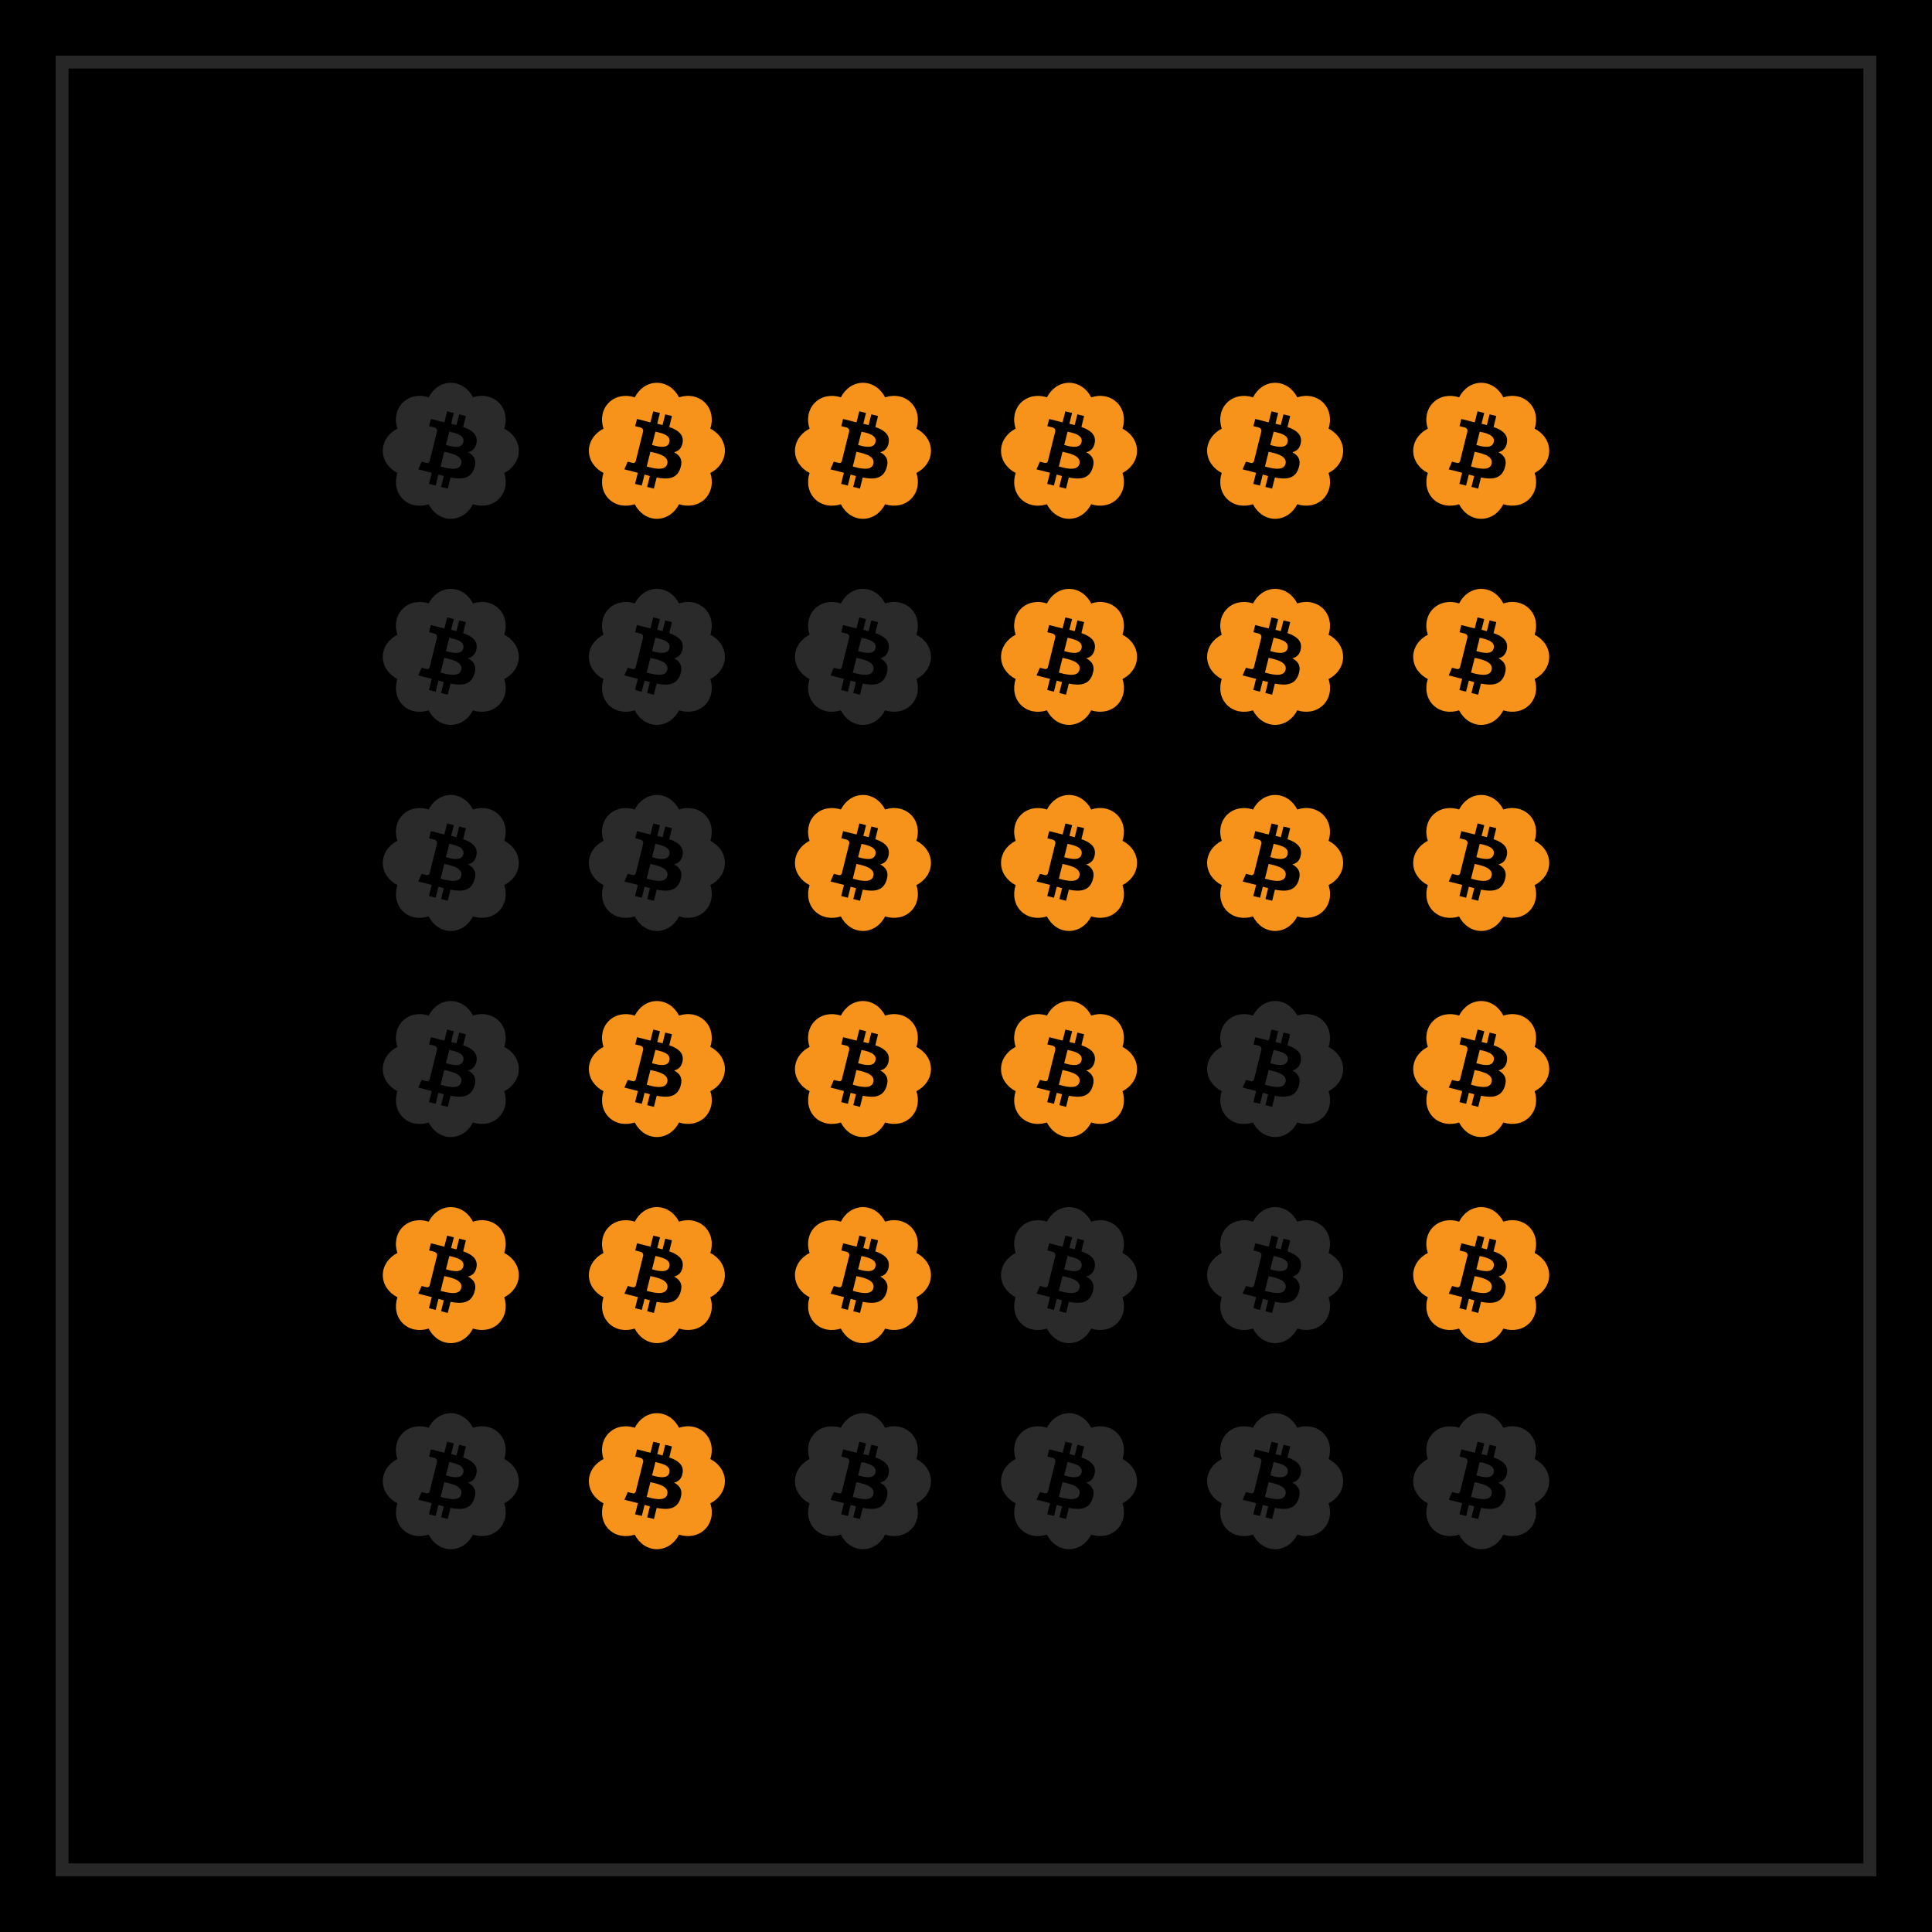
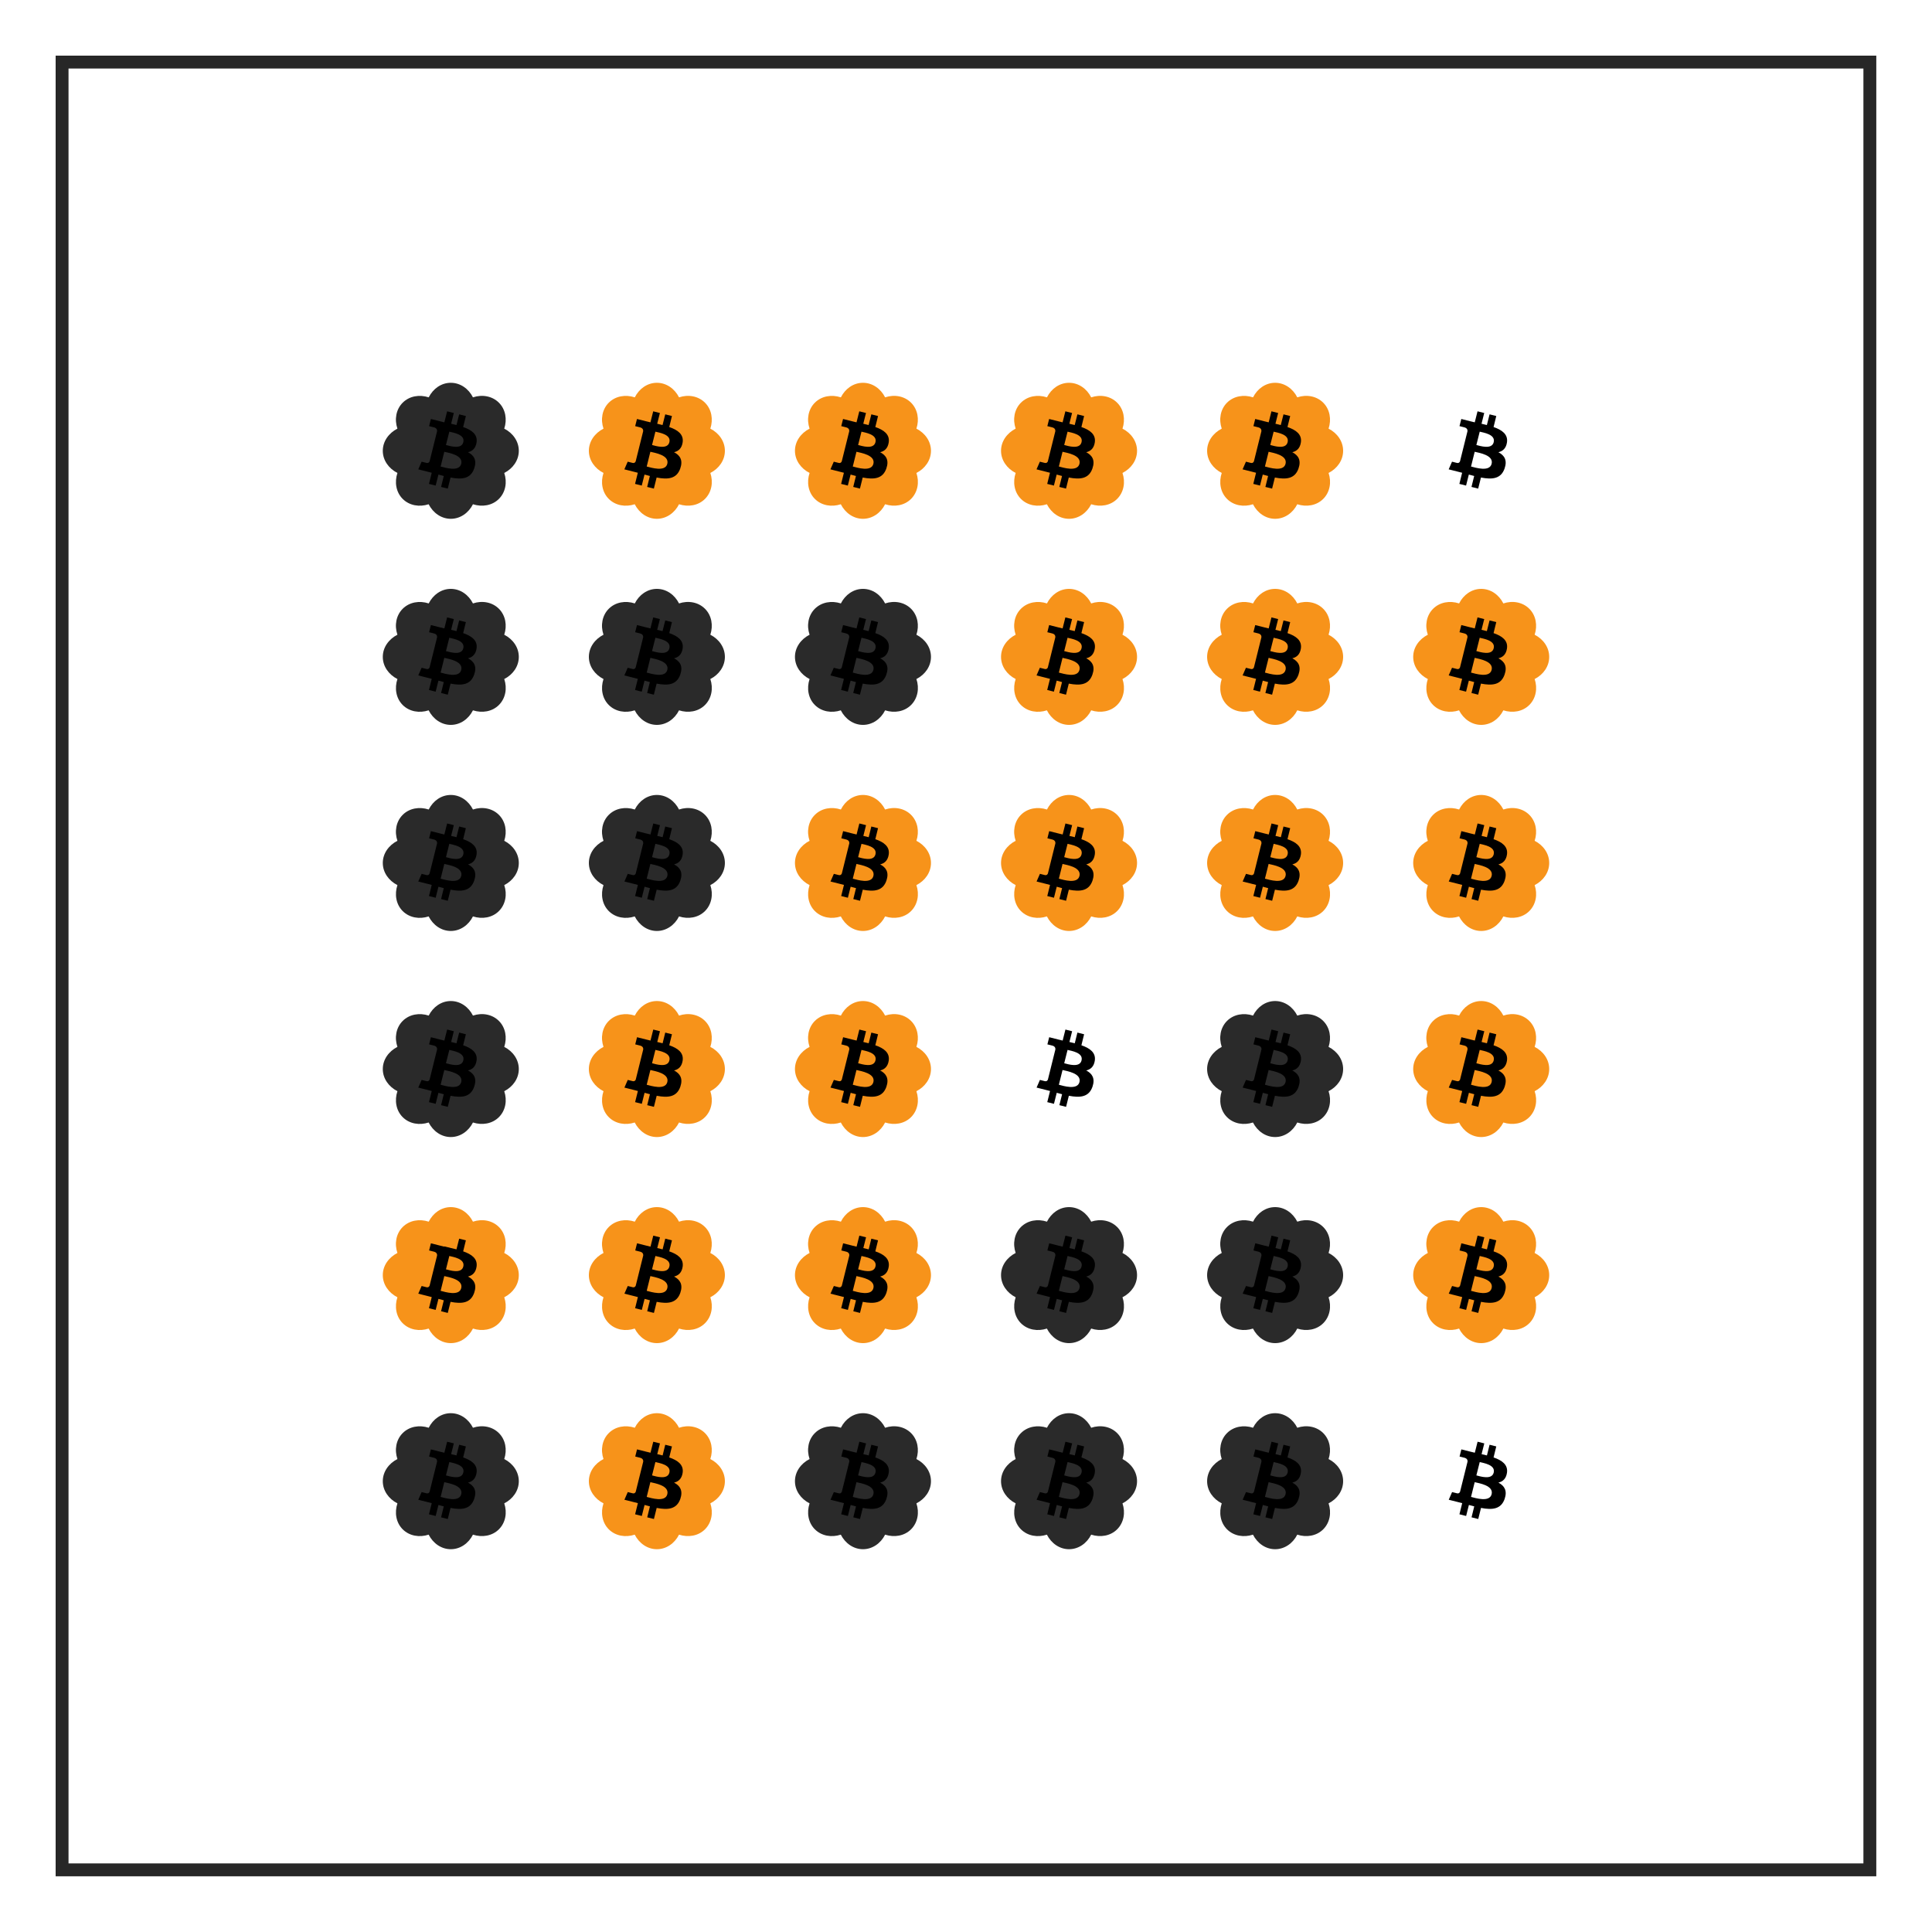
<svg xmlns="http://www.w3.org/2000/svg" version="1.1" x="0px" y="0px" viewBox="0 0 300 300" style="enable-background:new 0 0 300 300;" xml:space="preserve">
  <style type="text/css">
	.st0{fill:none;stroke:#272727;stroke-width:2;stroke-miterlimit:10;}
	.st1{fill:#2A2A2A;}
	.st2{fill:#F7931A;}
</style>
  <g id="Background">
-     <rect width="300" height="300" />
-   </g>
+     </g>
  <g id="Border">
    <rect x="9.64" y="9.64" class="st0" width="280.71" height="280.71" />
  </g>
  <g id="BTC_Checks">
    <g id="Layer_4_00000117646200500653447040000007351964199656097674_">
      <g>
        <g>
          <g id="Layer_3_00000060006943596109691390000001269753819013933498_">
-             <path id="path961_00000157278022975941137550000012687275686292384416_" class="st1" d="M240.56,230       c0-1.47-0.91-2.75-2.26-3.44c0.47-1.43,0.21-2.99-0.83-4.03c-1.04-1.04-2.6-1.31-4.03-0.83c-0.68-1.35-1.97-2.26-3.44-2.26       c-1.47,0-2.75,0.91-3.43,2.26c-1.44-0.47-3-0.21-4.04,0.83c-1.04,1.04-1.3,2.6-0.82,4.03c-1.35,0.69-2.27,1.97-2.27,3.44       c0,1.47,0.92,2.75,2.27,3.44c-0.47,1.43-0.22,2.99,0.82,4.03c1.04,1.04,2.6,1.3,4.03,0.83c0.69,1.35,1.97,2.26,3.44,2.26       c1.47,0,2.76-0.91,3.44-2.26c1.43,0.46,2.99,0.21,4.03-0.83c1.04-1.04,1.31-2.6,0.83-4.03       C239.65,232.75,240.56,231.47,240.56,230z" />
-           </g>
+             </g>
          <g id="Layer_4_00000044898342157335110960000016508180133156057777_">
            <path d="M232.67,230.22c0.68-0.16,1.19-0.6,1.33-1.52c0.19-1.26-0.77-1.94-2.08-2.39l0.42-1.71l-1.04-0.26l-0.41,1.66       c-0.27-0.07-0.55-0.13-0.83-0.2l0.42-1.67l-1.04-0.26l-0.43,1.71c-0.23-0.05-0.66-0.16-0.66-0.16l-1.43-0.36l-0.28,1.11       l0.76,0.19c0.42,0.11,0.5,0.38,0.48,0.6l-1.16,4.67c-0.05,0.13-0.18,0.32-0.48,0.25l-0.76-0.19l-0.52,1.19l1.35,0.34       c0.25,0.06,0.5,0.13,0.74,0.19l-0.43,1.73l1.04,0.26l0.43-1.71c0.28,0.08,0.56,0.15,0.83,0.22l-0.42,1.7l1.04,0.26l0.43-1.72       c1.77,0.34,3.11,0.2,3.67-1.4C234.08,231.45,233.6,230.71,232.67,230.22z M229.77,227.03c0.59,0.15,2.48,0.42,2.17,1.64       c-0.29,1.17-2.1,0.58-2.69,0.43L229.77,227.03z M228.42,232.44l0.57-2.29c0.7,0.17,2.96,0.52,2.63,1.87       C231.3,233.31,229.13,232.62,228.42,232.44z" />
          </g>
        </g>
        <g>
          <g id="Layer_3_00000176006979574866283970000014370614656263520408_">
            <path id="path961_00000160893095539568011960000006871779312408432312_" class="st1" d="M208.56,230       c0-1.47-0.91-2.75-2.26-3.44c0.47-1.43,0.21-2.99-0.83-4.03c-1.04-1.04-2.6-1.31-4.03-0.83c-0.68-1.35-1.97-2.26-3.44-2.26       c-1.47,0-2.75,0.91-3.43,2.26c-1.44-0.47-3-0.21-4.04,0.83c-1.04,1.04-1.3,2.6-0.82,4.03c-1.35,0.69-2.27,1.97-2.27,3.44       c0,1.47,0.92,2.75,2.27,3.44c-0.47,1.43-0.22,2.99,0.82,4.03c1.04,1.04,2.6,1.3,4.03,0.83c0.69,1.35,1.97,2.26,3.44,2.26       c1.47,0,2.76-0.91,3.44-2.26c1.43,0.46,2.99,0.21,4.03-0.83c1.04-1.04,1.31-2.6,0.83-4.03       C207.65,232.75,208.56,231.47,208.56,230z" />
          </g>
          <g id="Layer_4_00000175322926587833960170000012274246749425939643_">
            <path d="M200.67,230.22c0.68-0.16,1.19-0.6,1.33-1.52c0.19-1.26-0.77-1.94-2.08-2.39l0.42-1.71l-1.04-0.26l-0.41,1.66       c-0.27-0.07-0.55-0.13-0.83-0.2l0.42-1.67l-1.04-0.26l-0.43,1.71c-0.23-0.05-0.66-0.16-0.66-0.16l-1.43-0.36l-0.28,1.11       l0.76,0.19c0.42,0.11,0.5,0.38,0.48,0.6l-1.16,4.67c-0.05,0.13-0.18,0.32-0.48,0.25l-0.76-0.19l-0.52,1.19l1.35,0.34       c0.25,0.06,0.5,0.13,0.74,0.19l-0.43,1.73l1.04,0.26l0.43-1.71c0.28,0.08,0.56,0.15,0.83,0.22l-0.42,1.7l1.04,0.26l0.43-1.72       c1.77,0.34,3.11,0.2,3.67-1.4C202.08,231.45,201.6,230.71,200.67,230.22z M197.77,227.03c0.59,0.15,2.48,0.42,2.17,1.64       c-0.29,1.17-2.1,0.58-2.69,0.43L197.77,227.03z M196.42,232.44l0.57-2.29c0.7,0.17,2.96,0.52,2.63,1.87       C199.3,233.31,197.13,232.62,196.42,232.44z" />
          </g>
        </g>
        <g>
          <g id="Layer_3_00000013887283399243765330000007749618549650908823_">
            <path id="path961_00000034770390342922627920000017175254578528434874_" class="st1" d="M176.56,230       c0-1.47-0.91-2.75-2.26-3.44c0.47-1.43,0.21-2.99-0.83-4.03c-1.04-1.04-2.6-1.31-4.03-0.83c-0.68-1.35-1.97-2.26-3.44-2.26       c-1.47,0-2.75,0.91-3.43,2.26c-1.44-0.47-3-0.21-4.04,0.83c-1.04,1.04-1.3,2.6-0.82,4.03c-1.35,0.69-2.27,1.97-2.27,3.44       c0,1.47,0.92,2.75,2.27,3.44c-0.47,1.43-0.22,2.99,0.82,4.03c1.04,1.04,2.6,1.3,4.03,0.83c0.69,1.35,1.97,2.26,3.44,2.26       c1.47,0,2.76-0.91,3.44-2.26c1.43,0.46,2.99,0.21,4.03-0.83c1.04-1.04,1.31-2.6,0.83-4.03       C175.65,232.75,176.56,231.47,176.56,230z" />
          </g>
          <g id="Layer_4_00000049203423018018349890000012367397770833575842_">
            <path d="M168.67,230.22c0.68-0.16,1.19-0.6,1.33-1.52c0.19-1.26-0.77-1.94-2.08-2.39l0.42-1.71l-1.04-0.26l-0.41,1.66       c-0.27-0.07-0.55-0.13-0.83-0.2l0.42-1.67l-1.04-0.26l-0.43,1.71c-0.23-0.05-0.66-0.16-0.66-0.16l-1.43-0.36l-0.28,1.11       l0.76,0.19c0.42,0.11,0.5,0.38,0.48,0.6l-1.16,4.67c-0.05,0.13-0.18,0.32-0.48,0.25l-0.76-0.19l-0.52,1.19l1.35,0.34       c0.25,0.06,0.5,0.13,0.74,0.19l-0.43,1.73l1.04,0.26l0.43-1.71c0.28,0.08,0.56,0.15,0.83,0.22l-0.42,1.7l1.04,0.26l0.43-1.72       c1.77,0.34,3.11,0.2,3.67-1.4C170.08,231.45,169.6,230.71,168.67,230.22z M165.77,227.03c0.59,0.15,2.48,0.42,2.17,1.64       c-0.29,1.17-2.1,0.58-2.69,0.43L165.77,227.03z M164.42,232.44l0.57-2.29c0.7,0.17,2.96,0.52,2.63,1.87       C167.3,233.31,165.13,232.62,164.42,232.44z" />
          </g>
        </g>
        <g>
          <g id="Layer_3_00000170240762994955555160000014123575633424501638_">
            <path id="path961_00000142143103962166781250000011266375483602278318_" class="st1" d="M144.56,230       c0-1.47-0.91-2.75-2.26-3.44c0.47-1.43,0.21-2.99-0.83-4.03c-1.04-1.04-2.6-1.31-4.03-0.83c-0.68-1.35-1.97-2.26-3.44-2.26       c-1.47,0-2.75,0.91-3.43,2.26c-1.44-0.47-3-0.21-4.04,0.83c-1.04,1.04-1.3,2.6-0.82,4.03c-1.35,0.69-2.27,1.97-2.27,3.44       c0,1.47,0.92,2.75,2.27,3.44c-0.47,1.43-0.22,2.99,0.82,4.03s2.6,1.3,4.03,0.83c0.69,1.35,1.97,2.26,3.44,2.26       c1.47,0,2.76-0.91,3.44-2.26c1.43,0.46,2.99,0.21,4.03-0.83c1.04-1.04,1.31-2.6,0.83-4.03       C143.65,232.75,144.56,231.47,144.56,230z" />
          </g>
          <g id="Layer_4_00000071531137049556765720000004056245142674219677_">
            <path d="M136.67,230.22c0.68-0.16,1.19-0.6,1.33-1.52c0.19-1.26-0.77-1.94-2.08-2.39l0.42-1.71l-1.04-0.26l-0.41,1.66       c-0.27-0.07-0.55-0.13-0.83-0.2l0.42-1.67l-1.04-0.26l-0.43,1.71c-0.23-0.05-0.66-0.16-0.66-0.16l-1.43-0.36l-0.28,1.11       l0.76,0.19c0.42,0.11,0.5,0.38,0.48,0.6l-1.16,4.67c-0.05,0.13-0.18,0.32-0.48,0.25l-0.76-0.19l-0.52,1.19l1.35,0.34       c0.25,0.06,0.5,0.13,0.74,0.19l-0.43,1.73l1.04,0.26l0.43-1.71c0.28,0.08,0.56,0.15,0.83,0.22l-0.42,1.7l1.04,0.26l0.43-1.72       c1.77,0.34,3.11,0.2,3.67-1.4C138.08,231.45,137.6,230.71,136.67,230.22z M133.77,227.03c0.59,0.15,2.48,0.42,2.17,1.64       c-0.29,1.17-2.1,0.58-2.69,0.43L133.77,227.03z M132.42,232.44l0.57-2.29c0.7,0.17,2.96,0.52,2.63,1.87       C135.3,233.31,133.13,232.62,132.42,232.44z" />
          </g>
        </g>
        <g>
          <g id="Layer_3_00000097483843666238471170000006841873031312539280_">
            <path id="path961_00000018951517826400201340000004801547551416906139_" class="st2" d="M112.56,230       c0-1.47-0.91-2.75-2.26-3.44c0.47-1.43,0.21-2.99-0.83-4.03s-2.6-1.31-4.03-0.83c-0.68-1.35-1.97-2.26-3.44-2.26       s-2.75,0.91-3.43,2.26c-1.44-0.47-3-0.21-4.04,0.83c-1.04,1.04-1.3,2.6-0.82,4.03c-1.35,0.69-2.27,1.97-2.27,3.44       c0,1.47,0.92,2.75,2.27,3.44c-0.47,1.43-0.22,2.99,0.82,4.03s2.6,1.3,4.03,0.83c0.69,1.35,1.97,2.26,3.44,2.26       c1.47,0,2.76-0.91,3.44-2.26c1.43,0.46,2.99,0.21,4.03-0.83c1.04-1.04,1.31-2.6,0.83-4.03       C111.65,232.75,112.56,231.47,112.56,230z" />
          </g>
          <g id="Layer_4_00000007413420038481302400000000677095652567042974_">
            <path d="M104.67,230.22c0.68-0.16,1.19-0.6,1.33-1.52c0.19-1.26-0.77-1.94-2.08-2.39l0.42-1.71l-1.04-0.26l-0.41,1.66       c-0.27-0.07-0.55-0.13-0.83-0.2l0.42-1.67l-1.04-0.26l-0.43,1.71c-0.23-0.05-0.66-0.16-0.66-0.16l-1.43-0.36l-0.28,1.11       l0.76,0.19c0.42,0.11,0.5,0.38,0.48,0.6l-1.16,4.67c-0.05,0.13-0.18,0.32-0.48,0.25l-0.76-0.19l-0.52,1.19l1.35,0.34       c0.25,0.06,0.5,0.13,0.74,0.19l-0.43,1.73l1.04,0.26l0.43-1.71c0.28,0.08,0.56,0.15,0.83,0.22l-0.42,1.7l1.04,0.26l0.43-1.72       c1.77,0.34,3.11,0.2,3.67-1.4C106.08,231.45,105.6,230.71,104.67,230.22z M101.77,227.03c0.59,0.15,2.48,0.42,2.17,1.64       c-0.29,1.17-2.1,0.58-2.69,0.43L101.77,227.03z M100.42,232.44l0.57-2.29c0.7,0.17,2.96,0.52,2.63,1.87       C103.3,233.31,101.13,232.62,100.42,232.44z" />
          </g>
        </g>
        <g>
          <g id="Layer_3_00000085218226069740686300000013973034692395487667_">
            <path id="path961_00000072998705187011838910000000731780266672731561_" class="st1" d="M80.56,230c0-1.47-0.91-2.75-2.26-3.44       c0.47-1.43,0.21-2.99-0.83-4.03s-2.6-1.31-4.03-0.83c-0.68-1.35-1.97-2.26-3.44-2.26s-2.75,0.91-3.43,2.26       c-1.44-0.47-3-0.21-4.04,0.83c-1.04,1.04-1.3,2.6-0.82,4.03c-1.35,0.69-2.27,1.97-2.27,3.44c0,1.47,0.92,2.75,2.27,3.44       c-0.47,1.43-0.22,2.99,0.82,4.03s2.6,1.3,4.03,0.83c0.69,1.35,1.97,2.26,3.44,2.26c1.47,0,2.76-0.91,3.44-2.26       c1.43,0.46,2.99,0.21,4.03-0.83c1.04-1.04,1.31-2.6,0.83-4.03C79.65,232.75,80.56,231.47,80.56,230z" />
          </g>
          <g id="Layer_4_00000006667040054697431710000016198549066132483234_">
            <path d="M72.67,230.22c0.68-0.16,1.19-0.6,1.33-1.52c0.19-1.26-0.77-1.94-2.08-2.39l0.42-1.71l-1.04-0.26L70.88,226       c-0.27-0.07-0.55-0.13-0.83-0.2l0.42-1.67l-1.04-0.26L69,225.58c-0.23-0.05-0.66-0.16-0.66-0.16l-1.43-0.36l-0.28,1.11       l0.76,0.19c0.42,0.11,0.5,0.38,0.48,0.6l-1.16,4.67c-0.05,0.13-0.18,0.32-0.48,0.25l-0.76-0.19l-0.52,1.19l1.35,0.34       c0.25,0.06,0.5,0.13,0.74,0.19l-0.43,1.73l1.04,0.26l0.43-1.71c0.28,0.08,0.56,0.15,0.83,0.22l-0.42,1.7l1.04,0.26l0.43-1.72       c1.77,0.34,3.11,0.2,3.67-1.4C74.08,231.45,73.6,230.71,72.67,230.22z M69.77,227.03c0.59,0.15,2.48,0.42,2.17,1.64       c-0.29,1.17-2.1,0.58-2.69,0.43L69.77,227.03z M68.42,232.44l0.57-2.29c0.7,0.17,2.96,0.52,2.63,1.87       C71.3,233.31,69.13,232.62,68.42,232.44z" />
          </g>
        </g>
      </g>
      <g>
        <g>
          <g id="Layer_3_00000002376347886889383530000005807920970685793431_">
            <path id="path961_00000146470266891691305150000001905289494752462223_" class="st2" d="M240.56,198       c0-1.47-0.91-2.75-2.26-3.44c0.47-1.43,0.21-2.99-0.83-4.03c-1.04-1.04-2.6-1.31-4.03-0.83c-0.68-1.35-1.97-2.26-3.44-2.26       c-1.47,0-2.75,0.91-3.43,2.26c-1.44-0.47-3-0.21-4.04,0.83c-1.04,1.04-1.3,2.6-0.82,4.03c-1.35,0.69-2.27,1.97-2.27,3.44       c0,1.47,0.92,2.75,2.27,3.44c-0.47,1.43-0.22,2.99,0.82,4.03c1.04,1.04,2.6,1.3,4.03,0.83c0.69,1.35,1.97,2.26,3.44,2.26       c1.47,0,2.76-0.91,3.44-2.26c1.43,0.46,2.99,0.21,4.03-0.83c1.04-1.04,1.31-2.6,0.83-4.03       C239.65,200.75,240.56,199.47,240.56,198z" />
          </g>
          <g id="Layer_4_00000044166868531816463220000004439565642772641193_">
            <path d="M232.67,198.22c0.68-0.16,1.19-0.6,1.33-1.52c0.19-1.26-0.77-1.94-2.08-2.39l0.42-1.71l-1.04-0.26l-0.41,1.66       c-0.27-0.07-0.55-0.13-0.83-0.2l0.42-1.67l-1.04-0.26l-0.43,1.71c-0.23-0.05-0.66-0.16-0.66-0.16l-1.43-0.36l-0.28,1.11       l0.76,0.19c0.42,0.11,0.5,0.38,0.48,0.6l-1.16,4.67c-0.05,0.13-0.18,0.32-0.48,0.25l-0.76-0.19l-0.52,1.19l1.35,0.34       c0.25,0.06,0.5,0.13,0.74,0.19l-0.43,1.73l1.04,0.26l0.43-1.71c0.28,0.08,0.56,0.15,0.83,0.22l-0.42,1.7l1.04,0.26l0.43-1.72       c1.77,0.34,3.11,0.2,3.67-1.4C234.08,199.45,233.6,198.71,232.67,198.22z M229.77,195.03c0.59,0.15,2.48,0.42,2.17,1.64       c-0.29,1.17-2.1,0.58-2.69,0.43L229.77,195.03z M228.42,200.44l0.57-2.29c0.7,0.17,2.96,0.52,2.63,1.87       C231.3,201.31,229.13,200.62,228.42,200.44z" />
          </g>
        </g>
        <g>
          <g id="Layer_3_00000129911238363293420710000007890352878732436383_">
            <path id="path961_00000041292176395674664730000006405219200852492692_" class="st1" d="M208.56,198       c0-1.47-0.91-2.75-2.26-3.44c0.47-1.43,0.21-2.99-0.83-4.03c-1.04-1.04-2.6-1.31-4.03-0.83c-0.68-1.35-1.97-2.26-3.44-2.26       c-1.47,0-2.75,0.91-3.43,2.26c-1.44-0.47-3-0.21-4.04,0.83c-1.04,1.04-1.3,2.6-0.82,4.03c-1.35,0.69-2.27,1.97-2.27,3.44       c0,1.47,0.92,2.75,2.27,3.44c-0.47,1.43-0.22,2.99,0.82,4.03c1.04,1.04,2.6,1.3,4.03,0.83c0.69,1.35,1.97,2.26,3.44,2.26       c1.47,0,2.76-0.91,3.44-2.26c1.43,0.46,2.99,0.21,4.03-0.83c1.04-1.04,1.31-2.6,0.83-4.03       C207.65,200.75,208.56,199.47,208.56,198z" />
          </g>
          <g id="Layer_4_00000034778558629993970930000015189283154280300700_">
            <path d="M200.67,198.22c0.68-0.16,1.19-0.6,1.33-1.52c0.19-1.26-0.77-1.94-2.08-2.39l0.42-1.71l-1.04-0.26l-0.41,1.66       c-0.27-0.07-0.55-0.13-0.83-0.2l0.42-1.67l-1.04-0.26l-0.43,1.71c-0.23-0.05-0.66-0.16-0.66-0.16l-1.43-0.36l-0.28,1.11       l0.76,0.19c0.42,0.11,0.5,0.38,0.48,0.6l-1.16,4.67c-0.05,0.13-0.18,0.32-0.48,0.25l-0.76-0.19l-0.52,1.19l1.35,0.34       c0.25,0.06,0.5,0.13,0.74,0.19l-0.43,1.73l1.04,0.26l0.43-1.71c0.28,0.08,0.56,0.15,0.83,0.22l-0.42,1.7l1.04,0.26l0.43-1.72       c1.77,0.34,3.11,0.2,3.67-1.4C202.08,199.45,201.6,198.71,200.67,198.22z M197.77,195.03c0.59,0.15,2.48,0.42,2.17,1.64       c-0.29,1.17-2.1,0.58-2.69,0.43L197.77,195.03z M196.42,200.44l0.57-2.29c0.7,0.17,2.96,0.52,2.63,1.87       C199.3,201.31,197.13,200.62,196.42,200.44z" />
          </g>
        </g>
        <g>
          <g id="Layer_3_00000046308004027797981400000013775880901786369710_">
            <path id="path961_00000142891298115019656220000011375799836887719076_" class="st1" d="M176.56,198       c0-1.47-0.91-2.75-2.26-3.44c0.47-1.43,0.21-2.99-0.83-4.03c-1.04-1.04-2.6-1.31-4.03-0.83c-0.68-1.35-1.97-2.26-3.44-2.26       c-1.47,0-2.75,0.91-3.43,2.26c-1.44-0.47-3-0.21-4.04,0.83c-1.04,1.04-1.3,2.6-0.82,4.03c-1.35,0.69-2.27,1.97-2.27,3.44       c0,1.47,0.92,2.75,2.27,3.44c-0.47,1.43-0.22,2.99,0.82,4.03c1.04,1.04,2.6,1.3,4.03,0.83c0.69,1.35,1.97,2.26,3.44,2.26       c1.47,0,2.76-0.91,3.44-2.26c1.43,0.46,2.99,0.21,4.03-0.83c1.04-1.04,1.31-2.6,0.83-4.03       C175.65,200.75,176.56,199.47,176.56,198z" />
          </g>
          <g id="Layer_4_00000052796304665642431210000014206552737612250775_">
            <path d="M168.67,198.22c0.68-0.16,1.19-0.6,1.33-1.52c0.19-1.26-0.77-1.94-2.08-2.39l0.42-1.71l-1.04-0.26l-0.41,1.66       c-0.27-0.07-0.55-0.13-0.83-0.2l0.42-1.67l-1.04-0.26l-0.43,1.71c-0.23-0.05-0.66-0.16-0.66-0.16l-1.43-0.36l-0.28,1.11       l0.76,0.19c0.42,0.11,0.5,0.38,0.48,0.6l-1.16,4.67c-0.05,0.13-0.18,0.32-0.48,0.25l-0.76-0.19l-0.52,1.19l1.35,0.34       c0.25,0.06,0.5,0.13,0.74,0.19l-0.43,1.73l1.04,0.26l0.43-1.71c0.28,0.08,0.56,0.15,0.83,0.22l-0.42,1.7l1.04,0.26l0.43-1.72       c1.77,0.34,3.11,0.2,3.67-1.4C170.08,199.45,169.6,198.71,168.67,198.22z M165.77,195.03c0.59,0.15,2.48,0.42,2.17,1.64       c-0.29,1.17-2.1,0.58-2.69,0.43L165.77,195.03z M164.42,200.44l0.57-2.29c0.7,0.17,2.96,0.52,2.63,1.87       C167.3,201.31,165.13,200.62,164.42,200.44z" />
          </g>
        </g>
        <g>
          <g id="Layer_3_00000158708924062646768170000009382259593515142317_">
            <path id="path961_00000021096177604572635720000007010068935535406245_" class="st2" d="M144.56,198       c0-1.47-0.91-2.75-2.26-3.44c0.47-1.43,0.21-2.99-0.83-4.03c-1.04-1.04-2.6-1.31-4.03-0.83c-0.68-1.35-1.97-2.26-3.44-2.26       c-1.47,0-2.75,0.91-3.43,2.26c-1.44-0.47-3-0.21-4.04,0.83c-1.04,1.04-1.3,2.6-0.82,4.03c-1.35,0.69-2.27,1.97-2.27,3.44       c0,1.47,0.92,2.75,2.27,3.44c-0.47,1.43-0.22,2.99,0.82,4.03s2.6,1.3,4.03,0.83c0.69,1.35,1.97,2.26,3.44,2.26       c1.47,0,2.76-0.91,3.44-2.26c1.43,0.46,2.99,0.21,4.03-0.83c1.04-1.04,1.31-2.6,0.83-4.03       C143.65,200.75,144.56,199.47,144.56,198z" />
          </g>
          <g id="Layer_4_00000176727432870150097220000017637253576291070087_">
            <path d="M136.67,198.22c0.68-0.16,1.19-0.6,1.33-1.52c0.19-1.26-0.77-1.94-2.08-2.39l0.42-1.71l-1.04-0.26l-0.41,1.66       c-0.27-0.07-0.55-0.13-0.83-0.2l0.42-1.67l-1.04-0.26l-0.43,1.71c-0.23-0.05-0.66-0.16-0.66-0.16l-1.43-0.36l-0.28,1.11       l0.76,0.19c0.42,0.11,0.5,0.38,0.48,0.6l-1.16,4.67c-0.05,0.13-0.18,0.32-0.48,0.25l-0.76-0.19l-0.52,1.19l1.35,0.34       c0.25,0.06,0.5,0.13,0.74,0.19l-0.43,1.73l1.04,0.26l0.43-1.71c0.28,0.08,0.56,0.15,0.83,0.22l-0.42,1.7l1.04,0.26l0.43-1.72       c1.77,0.34,3.11,0.2,3.67-1.4C138.08,199.45,137.6,198.71,136.67,198.22z M133.77,195.03c0.59,0.15,2.48,0.42,2.17,1.64       c-0.29,1.17-2.1,0.58-2.69,0.43L133.77,195.03z M132.42,200.44l0.57-2.29c0.7,0.17,2.96,0.52,2.63,1.87       C135.3,201.31,133.13,200.62,132.42,200.44z" />
          </g>
        </g>
        <g>
          <g id="Layer_3_00000147899461635045253070000012266506987835721372_">
            <path id="path961_00000120534271686947829870000010501918969927892662_" class="st2" d="M112.56,198       c0-1.47-0.91-2.75-2.26-3.44c0.47-1.43,0.21-2.99-0.83-4.03s-2.6-1.31-4.03-0.83c-0.68-1.35-1.97-2.26-3.44-2.26       s-2.75,0.91-3.43,2.26c-1.44-0.47-3-0.21-4.04,0.83c-1.04,1.04-1.3,2.6-0.82,4.03c-1.35,0.69-2.27,1.97-2.27,3.44       c0,1.47,0.92,2.75,2.27,3.44c-0.47,1.43-0.22,2.99,0.82,4.03s2.6,1.3,4.03,0.83c0.69,1.35,1.97,2.26,3.44,2.26       c1.47,0,2.76-0.91,3.44-2.26c1.43,0.46,2.99,0.21,4.03-0.83c1.04-1.04,1.31-2.6,0.83-4.03       C111.65,200.75,112.56,199.47,112.56,198z" />
          </g>
          <g id="Layer_4_00000025411162867119968080000009948623310740352696_">
            <path d="M104.67,198.22c0.68-0.16,1.19-0.6,1.33-1.52c0.19-1.26-0.77-1.94-2.08-2.39l0.42-1.71l-1.04-0.26l-0.41,1.66       c-0.27-0.07-0.55-0.13-0.83-0.2l0.42-1.67l-1.04-0.26l-0.43,1.71c-0.23-0.05-0.66-0.16-0.66-0.16l-1.43-0.36l-0.28,1.11       l0.76,0.19c0.42,0.11,0.5,0.38,0.48,0.6l-1.16,4.67c-0.05,0.13-0.18,0.32-0.48,0.25l-0.76-0.19l-0.52,1.19l1.35,0.34       c0.25,0.06,0.5,0.13,0.74,0.19l-0.43,1.73l1.04,0.26l0.43-1.71c0.28,0.08,0.56,0.15,0.83,0.22l-0.42,1.7l1.04,0.26l0.43-1.72       c1.77,0.34,3.11,0.2,3.67-1.4C106.08,199.45,105.6,198.71,104.67,198.22z M101.77,195.03c0.59,0.15,2.48,0.42,2.17,1.64       c-0.29,1.17-2.1,0.58-2.69,0.43L101.77,195.03z M100.42,200.44l0.57-2.29c0.7,0.17,2.96,0.52,2.63,1.87       C103.3,201.31,101.13,200.62,100.42,200.44z" />
          </g>
        </g>
        <g>
          <g id="Layer_3_00000063617187148699745020000013059810513185320889_">
            <path id="path961_00000042706016491288710980000009046641060855675044_" class="st2" d="M80.56,198c0-1.47-0.91-2.75-2.26-3.44       c0.47-1.43,0.21-2.99-0.83-4.03s-2.6-1.31-4.03-0.83c-0.68-1.35-1.97-2.26-3.44-2.26s-2.75,0.91-3.43,2.26       c-1.44-0.47-3-0.21-4.04,0.83c-1.04,1.04-1.3,2.6-0.82,4.03c-1.35,0.69-2.27,1.97-2.27,3.44c0,1.47,0.92,2.75,2.27,3.44       c-0.47,1.43-0.22,2.99,0.82,4.03s2.6,1.3,4.03,0.83c0.69,1.35,1.97,2.26,3.44,2.26c1.47,0,2.76-0.91,3.44-2.26       c1.43,0.46,2.99,0.21,4.03-0.83c1.04-1.04,1.31-2.6,0.83-4.03C79.65,200.75,80.56,199.47,80.56,198z" />
          </g>
          <g id="Layer_4_00000060729012936932312540000000416192963161339828_">
-             <path d="M72.67,198.22c0.68-0.16,1.19-0.6,1.33-1.52c0.19-1.26-0.77-1.94-2.08-2.39l0.42-1.71l-1.04-0.26L70.88,194       c-0.27-0.07-0.55-0.13-0.83-0.2l0.42-1.67l-1.04-0.26L69,193.58c-0.23-0.05-0.66-0.16-0.66-0.16l-1.43-0.36l-0.28,1.11       l0.76,0.19c0.42,0.11,0.5,0.38,0.48,0.6l-1.16,4.67c-0.05,0.13-0.18,0.32-0.48,0.25l-0.76-0.19l-0.52,1.19l1.35,0.34       c0.25,0.06,0.5,0.13,0.74,0.19l-0.43,1.73l1.04,0.26l0.43-1.71c0.28,0.08,0.56,0.15,0.83,0.22l-0.42,1.7l1.04,0.26l0.43-1.72       c1.77,0.34,3.11,0.2,3.67-1.4C74.08,199.45,73.6,198.71,72.67,198.22z M69.77,195.03c0.59,0.15,2.48,0.42,2.17,1.64       c-0.29,1.17-2.1,0.58-2.69,0.43L69.77,195.03z M68.42,200.44l0.57-2.29c0.7,0.17,2.96,0.52,2.63,1.87       C71.3,201.31,69.13,200.62,68.42,200.44z" />
+             <path d="M72.67,198.22c0.68-0.16,1.19-0.6,1.33-1.52c0.19-1.26-0.77-1.94-2.08-2.39l0.42-1.71l-1.04-0.26L70.88,194       c-0.27-0.07-0.55-0.13-0.83-0.2l-1.04-0.26L69,193.58c-0.23-0.05-0.66-0.16-0.66-0.16l-1.43-0.36l-0.28,1.11       l0.76,0.19c0.42,0.11,0.5,0.38,0.48,0.6l-1.16,4.67c-0.05,0.13-0.18,0.32-0.48,0.25l-0.76-0.19l-0.52,1.19l1.35,0.34       c0.25,0.06,0.5,0.13,0.74,0.19l-0.43,1.73l1.04,0.26l0.43-1.71c0.28,0.08,0.56,0.15,0.83,0.22l-0.42,1.7l1.04,0.26l0.43-1.72       c1.77,0.34,3.11,0.2,3.67-1.4C74.08,199.45,73.6,198.71,72.67,198.22z M69.77,195.03c0.59,0.15,2.48,0.42,2.17,1.64       c-0.29,1.17-2.1,0.58-2.69,0.43L69.77,195.03z M68.42,200.44l0.57-2.29c0.7,0.17,2.96,0.52,2.63,1.87       C71.3,201.31,69.13,200.62,68.42,200.44z" />
          </g>
        </g>
      </g>
      <g>
        <g>
          <g id="Layer_3_00000173134612523537693170000010206431983339733436_">
            <path id="path961_00000033370143200842392720000002454944550659030164_" class="st2" d="M240.56,166       c0-1.47-0.91-2.75-2.26-3.44c0.47-1.43,0.21-2.99-0.83-4.03c-1.04-1.04-2.6-1.31-4.03-0.83c-0.68-1.35-1.97-2.26-3.44-2.26       c-1.47,0-2.75,0.91-3.43,2.26c-1.44-0.47-3-0.21-4.04,0.83c-1.04,1.04-1.3,2.6-0.82,4.03c-1.35,0.69-2.27,1.97-2.27,3.44       c0,1.47,0.92,2.75,2.27,3.44c-0.47,1.43-0.22,2.99,0.82,4.03c1.04,1.04,2.6,1.3,4.03,0.83c0.69,1.35,1.97,2.26,3.44,2.26       c1.47,0,2.76-0.91,3.44-2.26c1.43,0.46,2.99,0.21,4.03-0.83c1.04-1.04,1.31-2.6,0.83-4.03       C239.65,168.75,240.56,167.47,240.56,166z" />
          </g>
          <g id="Layer_4_00000033329799125734517690000015897320491472252813_">
            <path d="M232.67,166.22c0.68-0.16,1.19-0.6,1.33-1.52c0.19-1.26-0.77-1.94-2.08-2.39l0.42-1.71l-1.04-0.26l-0.41,1.66       c-0.27-0.07-0.55-0.13-0.83-0.2l0.42-1.67l-1.04-0.26l-0.43,1.71c-0.23-0.05-0.66-0.16-0.66-0.16l-1.43-0.36l-0.28,1.11       l0.76,0.19c0.42,0.11,0.5,0.38,0.48,0.6l-1.16,4.67c-0.05,0.13-0.18,0.32-0.48,0.25l-0.76-0.19l-0.52,1.19l1.35,0.34       c0.25,0.06,0.5,0.13,0.74,0.19l-0.43,1.73l1.04,0.26l0.43-1.71c0.28,0.08,0.56,0.15,0.83,0.22l-0.42,1.7l1.04,0.26l0.43-1.72       c1.77,0.34,3.11,0.2,3.67-1.4C234.08,167.45,233.6,166.71,232.67,166.22z M229.77,163.03c0.59,0.15,2.48,0.42,2.17,1.64       c-0.29,1.17-2.1,0.58-2.69,0.43L229.77,163.03z M228.42,168.44l0.57-2.29c0.7,0.17,2.96,0.52,2.63,1.87       C231.3,169.31,229.13,168.62,228.42,168.44z" />
          </g>
        </g>
        <g>
          <g id="Layer_3_00000034084208885626852060000001357577903871457692_">
            <path id="path961_00000050638645930879673990000006384306759691390901_" class="st1" d="M208.56,166       c0-1.47-0.91-2.75-2.26-3.44c0.47-1.43,0.21-2.99-0.83-4.03c-1.04-1.04-2.6-1.31-4.03-0.83c-0.68-1.35-1.97-2.26-3.44-2.26       c-1.47,0-2.75,0.91-3.43,2.26c-1.44-0.47-3-0.21-4.04,0.83c-1.04,1.04-1.3,2.6-0.82,4.03c-1.35,0.69-2.27,1.97-2.27,3.44       c0,1.47,0.92,2.75,2.27,3.44c-0.47,1.43-0.22,2.99,0.82,4.03c1.04,1.04,2.6,1.3,4.03,0.83c0.69,1.35,1.97,2.26,3.44,2.26       c1.47,0,2.76-0.91,3.44-2.26c1.43,0.46,2.99,0.21,4.03-0.83c1.04-1.04,1.31-2.6,0.83-4.03       C207.65,168.75,208.56,167.47,208.56,166z" />
          </g>
          <g id="Layer_4_00000154414311056185092040000008798817905295054726_">
            <path d="M200.67,166.22c0.68-0.16,1.19-0.6,1.33-1.52c0.19-1.26-0.77-1.94-2.08-2.39l0.42-1.71l-1.04-0.26l-0.41,1.66       c-0.27-0.07-0.55-0.13-0.83-0.2l0.42-1.67l-1.04-0.26l-0.43,1.71c-0.23-0.05-0.66-0.16-0.66-0.16l-1.43-0.36l-0.28,1.11       l0.76,0.19c0.42,0.11,0.5,0.38,0.48,0.6l-1.16,4.67c-0.05,0.13-0.18,0.32-0.48,0.25l-0.76-0.19l-0.52,1.19l1.35,0.34       c0.25,0.06,0.5,0.13,0.74,0.19l-0.43,1.73l1.04,0.26l0.43-1.71c0.28,0.08,0.56,0.15,0.83,0.22l-0.42,1.7l1.04,0.26l0.43-1.72       c1.77,0.34,3.11,0.2,3.67-1.4C202.08,167.45,201.6,166.71,200.67,166.22z M197.77,163.03c0.59,0.15,2.48,0.42,2.17,1.64       c-0.29,1.17-2.1,0.58-2.69,0.43L197.77,163.03z M196.42,168.44l0.57-2.29c0.7,0.17,2.96,0.52,2.63,1.87       C199.3,169.31,197.13,168.62,196.42,168.44z" />
          </g>
        </g>
        <g>
          <g id="Layer_3_00000125569716801082155620000016045009195488486021_">
-             <path id="path961_00000002382377978697603450000017201949401090931353_" class="st2" d="M176.56,166       c0-1.47-0.91-2.75-2.26-3.44c0.47-1.43,0.21-2.99-0.83-4.03c-1.04-1.04-2.6-1.31-4.03-0.83c-0.68-1.35-1.97-2.26-3.44-2.26       c-1.47,0-2.75,0.91-3.43,2.26c-1.44-0.47-3-0.21-4.04,0.83c-1.04,1.04-1.3,2.6-0.82,4.03c-1.35,0.69-2.27,1.97-2.27,3.44       c0,1.47,0.92,2.75,2.27,3.44c-0.47,1.43-0.22,2.99,0.82,4.03c1.04,1.04,2.6,1.3,4.03,0.83c0.69,1.35,1.97,2.26,3.44,2.26       c1.47,0,2.76-0.91,3.44-2.26c1.43,0.46,2.99,0.21,4.03-0.83c1.04-1.04,1.31-2.6,0.83-4.03       C175.65,168.75,176.56,167.47,176.56,166z" />
-           </g>
+             </g>
          <g id="Layer_4_00000129918919219153955190000007215702467715813302_">
            <path d="M168.67,166.22c0.68-0.16,1.19-0.6,1.33-1.52c0.19-1.26-0.77-1.94-2.08-2.39l0.42-1.71l-1.04-0.26l-0.41,1.66       c-0.27-0.07-0.55-0.13-0.83-0.2l0.42-1.67l-1.04-0.26l-0.43,1.71c-0.23-0.05-0.66-0.16-0.66-0.16l-1.43-0.36l-0.28,1.11       l0.76,0.19c0.42,0.11,0.5,0.38,0.48,0.6l-1.16,4.67c-0.05,0.13-0.18,0.32-0.48,0.25l-0.76-0.19l-0.52,1.19l1.35,0.34       c0.25,0.06,0.5,0.13,0.74,0.19l-0.43,1.73l1.04,0.26l0.43-1.71c0.28,0.08,0.56,0.15,0.83,0.22l-0.42,1.7l1.04,0.26l0.43-1.72       c1.77,0.34,3.11,0.2,3.67-1.4C170.08,167.45,169.6,166.71,168.67,166.22z M165.77,163.03c0.59,0.15,2.48,0.42,2.17,1.64       c-0.29,1.17-2.1,0.58-2.69,0.43L165.77,163.03z M164.42,168.44l0.57-2.29c0.7,0.17,2.96,0.52,2.63,1.87       C167.3,169.31,165.13,168.62,164.42,168.44z" />
          </g>
        </g>
        <g>
          <g id="Layer_3_00000106149763375586405850000011555981818583407260_">
            <path id="path961_00000039821086024270707760000007820779576397955475_" class="st2" d="M144.56,166       c0-1.47-0.91-2.75-2.26-3.44c0.47-1.43,0.21-2.99-0.83-4.03c-1.04-1.04-2.6-1.31-4.03-0.83c-0.68-1.35-1.97-2.26-3.44-2.26       c-1.47,0-2.75,0.91-3.43,2.26c-1.44-0.47-3-0.21-4.04,0.83c-1.04,1.04-1.3,2.6-0.82,4.03c-1.35,0.69-2.27,1.97-2.27,3.44       c0,1.47,0.92,2.75,2.27,3.44c-0.47,1.43-0.22,2.99,0.82,4.03s2.6,1.3,4.03,0.83c0.69,1.35,1.97,2.26,3.44,2.26       c1.47,0,2.76-0.91,3.44-2.26c1.43,0.46,2.99,0.21,4.03-0.83c1.04-1.04,1.31-2.6,0.83-4.03       C143.65,168.75,144.56,167.47,144.56,166z" />
          </g>
          <g id="Layer_4_00000139283840330554723870000016209639118234823829_">
            <path d="M136.67,166.22c0.68-0.16,1.19-0.6,1.33-1.52c0.19-1.26-0.77-1.94-2.08-2.39l0.42-1.71l-1.04-0.26l-0.41,1.66       c-0.27-0.07-0.55-0.13-0.83-0.2l0.42-1.67l-1.04-0.26l-0.43,1.71c-0.23-0.05-0.66-0.16-0.66-0.16l-1.43-0.36l-0.28,1.11       l0.76,0.19c0.42,0.11,0.5,0.38,0.48,0.6l-1.16,4.67c-0.05,0.13-0.18,0.32-0.48,0.25l-0.76-0.19l-0.52,1.19l1.35,0.34       c0.25,0.06,0.5,0.13,0.74,0.19l-0.43,1.73l1.04,0.26l0.43-1.71c0.28,0.08,0.56,0.15,0.83,0.22l-0.42,1.7l1.04,0.26l0.43-1.72       c1.77,0.34,3.11,0.2,3.67-1.4C138.08,167.45,137.6,166.71,136.67,166.22z M133.77,163.03c0.59,0.15,2.48,0.42,2.17,1.64       c-0.29,1.17-2.1,0.58-2.69,0.43L133.77,163.03z M132.42,168.44l0.57-2.29c0.7,0.17,2.96,0.52,2.63,1.87       C135.3,169.31,133.13,168.62,132.42,168.44z" />
          </g>
        </g>
        <g>
          <g id="Layer_3_00000041259839578367756030000014513349722545906353_">
            <path id="path961_00000116219857822103091960000008120671564702877603_" class="st2" d="M112.56,166       c0-1.47-0.91-2.75-2.26-3.44c0.47-1.43,0.21-2.99-0.83-4.03s-2.6-1.31-4.03-0.83c-0.68-1.35-1.97-2.26-3.44-2.26       s-2.75,0.91-3.43,2.26c-1.44-0.47-3-0.21-4.04,0.83c-1.04,1.04-1.3,2.6-0.82,4.03c-1.35,0.69-2.27,1.97-2.27,3.44       c0,1.47,0.92,2.75,2.27,3.44c-0.47,1.43-0.22,2.99,0.82,4.03s2.6,1.3,4.03,0.83c0.69,1.35,1.97,2.26,3.44,2.26       c1.47,0,2.76-0.91,3.44-2.26c1.43,0.46,2.99,0.21,4.03-0.83c1.04-1.04,1.31-2.6,0.83-4.03       C111.65,168.75,112.56,167.47,112.56,166z" />
          </g>
          <g id="Layer_4_00000069366436877208911200000006742560183744896134_">
            <path d="M104.67,166.22c0.68-0.16,1.19-0.6,1.33-1.52c0.19-1.26-0.77-1.94-2.08-2.39l0.42-1.71l-1.04-0.26l-0.41,1.66       c-0.27-0.07-0.55-0.13-0.83-0.2l0.42-1.67l-1.04-0.26l-0.43,1.71c-0.23-0.05-0.66-0.16-0.66-0.16l-1.43-0.36l-0.28,1.11       l0.76,0.19c0.42,0.11,0.5,0.38,0.48,0.6l-1.16,4.67c-0.05,0.13-0.18,0.32-0.48,0.25l-0.76-0.19l-0.52,1.19l1.35,0.34       c0.25,0.06,0.5,0.13,0.74,0.19l-0.43,1.73l1.04,0.26l0.43-1.71c0.28,0.08,0.56,0.15,0.83,0.22l-0.42,1.7l1.04,0.26l0.43-1.72       c1.77,0.34,3.11,0.2,3.67-1.4C106.08,167.45,105.6,166.71,104.67,166.22z M101.77,163.03c0.59,0.15,2.48,0.42,2.17,1.64       c-0.29,1.17-2.1,0.58-2.69,0.43L101.77,163.03z M100.42,168.44l0.57-2.29c0.7,0.17,2.96,0.52,2.63,1.87       C103.3,169.31,101.13,168.62,100.42,168.44z" />
          </g>
        </g>
        <g>
          <g id="Layer_3_00000149380866903298389950000011323679173226967174_">
            <path id="path961_00000060022127717899091220000015128087123127026079_" class="st1" d="M80.56,166c0-1.47-0.91-2.75-2.26-3.44       c0.47-1.43,0.21-2.99-0.83-4.03s-2.6-1.31-4.03-0.83c-0.68-1.35-1.97-2.26-3.44-2.26s-2.75,0.91-3.43,2.26       c-1.44-0.47-3-0.21-4.04,0.83c-1.04,1.04-1.3,2.6-0.82,4.03c-1.35,0.69-2.27,1.97-2.27,3.44c0,1.47,0.92,2.75,2.27,3.44       c-0.47,1.43-0.22,2.99,0.82,4.03s2.6,1.3,4.03,0.83c0.69,1.35,1.97,2.26,3.44,2.26c1.47,0,2.76-0.91,3.44-2.26       c1.43,0.46,2.99,0.21,4.03-0.83c1.04-1.04,1.31-2.6,0.83-4.03C79.65,168.75,80.56,167.47,80.56,166z" />
          </g>
          <g id="Layer_4_00000111158550143171965290000016606633147387038106_">
            <path d="M72.67,166.22c0.68-0.16,1.19-0.6,1.33-1.52c0.19-1.26-0.77-1.94-2.08-2.39l0.42-1.71l-1.04-0.26L70.88,162       c-0.27-0.07-0.55-0.13-0.83-0.2l0.42-1.67l-1.04-0.26L69,161.58c-0.23-0.05-0.66-0.16-0.66-0.16l-1.43-0.36l-0.28,1.11       l0.76,0.19c0.42,0.11,0.5,0.38,0.48,0.6l-1.16,4.67c-0.05,0.13-0.18,0.32-0.48,0.25l-0.76-0.19l-0.52,1.19l1.35,0.34       c0.25,0.06,0.5,0.13,0.74,0.19l-0.43,1.73l1.04,0.26l0.43-1.71c0.28,0.08,0.56,0.15,0.83,0.22l-0.42,1.7l1.04,0.26l0.43-1.72       c1.77,0.34,3.11,0.2,3.67-1.4C74.08,167.45,73.6,166.71,72.67,166.22z M69.77,163.03c0.59,0.15,2.48,0.42,2.17,1.64       c-0.29,1.17-2.1,0.58-2.69,0.43L69.77,163.03z M68.42,168.44l0.57-2.29c0.7,0.17,2.96,0.52,2.63,1.87       C71.3,169.31,69.13,168.62,68.42,168.44z" />
          </g>
        </g>
      </g>
      <g>
        <g>
          <g id="Layer_3_00000033336069845637398010000000244857792827974064_">
            <path id="path961_00000079461362698658500830000008699902456764443027_" class="st2" d="M240.56,134       c0-1.47-0.91-2.75-2.26-3.44c0.47-1.43,0.21-2.99-0.83-4.03c-1.04-1.04-2.6-1.31-4.03-0.83c-0.68-1.35-1.97-2.26-3.44-2.26       c-1.47,0-2.75,0.91-3.43,2.26c-1.44-0.47-3-0.21-4.04,0.83c-1.04,1.04-1.3,2.6-0.82,4.03c-1.35,0.69-2.27,1.97-2.27,3.44       c0,1.47,0.92,2.75,2.27,3.44c-0.47,1.43-0.22,2.99,0.82,4.03c1.04,1.04,2.6,1.3,4.03,0.83c0.69,1.35,1.97,2.26,3.44,2.26       c1.47,0,2.76-0.91,3.44-2.26c1.43,0.46,2.99,0.21,4.03-0.83c1.04-1.04,1.31-2.6,0.83-4.03       C239.65,136.75,240.56,135.47,240.56,134z" />
          </g>
          <g id="Layer_4_00000043456169009260012710000005257437299651353013_">
            <path d="M232.67,134.22c0.68-0.16,1.19-0.6,1.33-1.52c0.19-1.26-0.77-1.94-2.08-2.39l0.42-1.71l-1.04-0.26l-0.41,1.66       c-0.27-0.07-0.55-0.13-0.83-0.2l0.42-1.67l-1.04-0.26l-0.43,1.71c-0.23-0.05-0.66-0.16-0.66-0.16l-1.43-0.36l-0.28,1.11       l0.76,0.19c0.42,0.11,0.5,0.38,0.48,0.6l-1.16,4.67c-0.05,0.13-0.18,0.32-0.48,0.25l-0.76-0.19l-0.52,1.19l1.35,0.34       c0.25,0.06,0.5,0.13,0.74,0.19l-0.43,1.73l1.04,0.26l0.43-1.71c0.28,0.08,0.56,0.15,0.83,0.22l-0.42,1.7l1.04,0.26l0.43-1.72       c1.77,0.34,3.11,0.2,3.67-1.4C234.08,135.45,233.6,134.71,232.67,134.22z M229.77,131.03c0.59,0.15,2.48,0.42,2.17,1.64       c-0.29,1.17-2.1,0.58-2.69,0.43L229.77,131.03z M228.42,136.44l0.57-2.29c0.7,0.17,2.96,0.52,2.63,1.87       C231.3,137.31,229.13,136.62,228.42,136.44z" />
          </g>
        </g>
        <g>
          <g id="Layer_3_00000160907924870460846460000011073985866292671674_">
            <path id="path961_00000114796334686338044510000013979417113927614911_" class="st2" d="M208.56,134       c0-1.47-0.91-2.75-2.26-3.44c0.47-1.43,0.21-2.99-0.83-4.03c-1.04-1.04-2.6-1.31-4.03-0.83c-0.68-1.35-1.97-2.26-3.44-2.26       c-1.47,0-2.75,0.91-3.43,2.26c-1.44-0.47-3-0.21-4.04,0.83c-1.04,1.04-1.3,2.6-0.82,4.03c-1.35,0.69-2.27,1.97-2.27,3.44       c0,1.47,0.92,2.75,2.27,3.44c-0.47,1.43-0.22,2.99,0.82,4.03c1.04,1.04,2.6,1.3,4.03,0.83c0.69,1.35,1.97,2.26,3.44,2.26       c1.47,0,2.76-0.91,3.44-2.26c1.43,0.46,2.99,0.21,4.03-0.83c1.04-1.04,1.31-2.6,0.83-4.03       C207.65,136.75,208.56,135.47,208.56,134z" />
          </g>
          <g id="Layer_4_00000037670734229175596250000005506802440658305426_">
            <path d="M200.67,134.22c0.68-0.16,1.19-0.6,1.33-1.52c0.19-1.26-0.77-1.94-2.08-2.39l0.42-1.71l-1.04-0.26l-0.41,1.66       c-0.27-0.07-0.55-0.13-0.83-0.2l0.42-1.67l-1.04-0.26l-0.43,1.71c-0.23-0.05-0.66-0.16-0.66-0.16l-1.43-0.36l-0.28,1.11       l0.76,0.19c0.42,0.11,0.5,0.38,0.48,0.6l-1.16,4.67c-0.05,0.13-0.18,0.32-0.48,0.25l-0.76-0.19l-0.52,1.19l1.35,0.34       c0.25,0.06,0.5,0.13,0.74,0.19l-0.43,1.73l1.04,0.26l0.43-1.71c0.28,0.08,0.56,0.15,0.83,0.22l-0.42,1.7l1.04,0.26l0.43-1.72       c1.77,0.34,3.11,0.2,3.67-1.4C202.08,135.45,201.6,134.71,200.67,134.22z M197.77,131.03c0.59,0.15,2.48,0.42,2.17,1.64       c-0.29,1.17-2.1,0.58-2.69,0.43L197.77,131.03z M196.42,136.44l0.57-2.29c0.7,0.17,2.96,0.52,2.63,1.87       C199.3,137.31,197.13,136.62,196.42,136.44z" />
          </g>
        </g>
        <g>
          <g id="Layer_3_00000155862902646774084150000008332527781530008218_">
            <path id="path961_00000088102046812251011850000001191771438665828768_" class="st2" d="M176.56,134       c0-1.47-0.91-2.75-2.26-3.44c0.47-1.43,0.21-2.99-0.83-4.03c-1.04-1.04-2.6-1.31-4.03-0.83c-0.68-1.35-1.97-2.26-3.44-2.26       c-1.47,0-2.75,0.91-3.43,2.26c-1.44-0.47-3-0.21-4.04,0.83c-1.04,1.04-1.3,2.6-0.82,4.03c-1.35,0.69-2.27,1.97-2.27,3.44       c0,1.47,0.92,2.75,2.27,3.44c-0.47,1.43-0.22,2.99,0.82,4.03c1.04,1.04,2.6,1.3,4.03,0.83c0.69,1.35,1.97,2.26,3.44,2.26       c1.47,0,2.76-0.91,3.44-2.26c1.43,0.46,2.99,0.21,4.03-0.83c1.04-1.04,1.31-2.6,0.83-4.03       C175.65,136.75,176.56,135.47,176.56,134z" />
          </g>
          <g id="Layer_4_00000155132179507818863470000005163264602749623431_">
            <path d="M168.67,134.22c0.68-0.16,1.19-0.6,1.33-1.52c0.19-1.26-0.77-1.94-2.08-2.39l0.42-1.71l-1.04-0.26l-0.41,1.66       c-0.27-0.07-0.55-0.13-0.83-0.2l0.42-1.67l-1.04-0.26l-0.43,1.71c-0.23-0.05-0.66-0.16-0.66-0.16l-1.43-0.36l-0.28,1.11       l0.76,0.19c0.42,0.11,0.5,0.38,0.48,0.6l-1.16,4.67c-0.05,0.13-0.18,0.32-0.48,0.25l-0.76-0.19l-0.52,1.19l1.35,0.34       c0.25,0.06,0.5,0.13,0.74,0.19l-0.43,1.73l1.04,0.26l0.43-1.71c0.28,0.08,0.56,0.15,0.83,0.22l-0.42,1.7l1.04,0.26l0.43-1.72       c1.77,0.34,3.11,0.2,3.67-1.4C170.08,135.45,169.6,134.71,168.67,134.22z M165.77,131.03c0.59,0.15,2.48,0.42,2.17,1.64       c-0.29,1.17-2.1,0.58-2.69,0.43L165.77,131.03z M164.42,136.44l0.57-2.29c0.7,0.17,2.96,0.52,2.63,1.87       C167.3,137.31,165.13,136.62,164.42,136.44z" />
          </g>
        </g>
        <g>
          <g id="Layer_3_00000035495961120429728090000013889596101601301403_">
            <path id="path961_00000067207653650481474080000007341583507934173341_" class="st2" d="M144.56,134       c0-1.47-0.91-2.75-2.26-3.44c0.47-1.43,0.21-2.99-0.83-4.03c-1.04-1.04-2.6-1.31-4.03-0.83c-0.68-1.35-1.97-2.26-3.44-2.26       c-1.47,0-2.75,0.91-3.43,2.26c-1.44-0.47-3-0.21-4.04,0.83c-1.04,1.04-1.3,2.6-0.82,4.03c-1.35,0.69-2.27,1.97-2.27,3.44       c0,1.47,0.92,2.75,2.27,3.44c-0.47,1.43-0.22,2.99,0.82,4.03s2.6,1.3,4.03,0.83c0.69,1.35,1.97,2.26,3.44,2.26       c1.47,0,2.76-0.91,3.44-2.26c1.43,0.46,2.99,0.21,4.03-0.83c1.04-1.04,1.31-2.6,0.83-4.03       C143.65,136.75,144.56,135.47,144.56,134z" />
          </g>
          <g id="Layer_4_00000001663196306243437930000007667907382565555353_">
            <path d="M136.67,134.22c0.68-0.16,1.19-0.6,1.33-1.52c0.19-1.26-0.77-1.94-2.08-2.39l0.42-1.71l-1.04-0.26l-0.41,1.66       c-0.27-0.07-0.55-0.13-0.83-0.2l0.42-1.67l-1.04-0.26l-0.43,1.71c-0.23-0.05-0.66-0.16-0.66-0.16l-1.43-0.36l-0.28,1.11       l0.76,0.19c0.42,0.11,0.5,0.38,0.48,0.6l-1.16,4.67c-0.05,0.13-0.18,0.32-0.48,0.25l-0.76-0.19l-0.52,1.19l1.35,0.34       c0.25,0.06,0.5,0.13,0.74,0.19l-0.43,1.73l1.04,0.26l0.43-1.71c0.28,0.08,0.56,0.15,0.83,0.22l-0.42,1.7l1.04,0.26l0.43-1.72       c1.77,0.34,3.11,0.2,3.67-1.4C138.08,135.45,137.6,134.71,136.67,134.22z M133.77,131.03c0.59,0.15,2.48,0.42,2.17,1.64       c-0.29,1.17-2.1,0.58-2.69,0.43L133.77,131.03z M132.42,136.44l0.57-2.29c0.7,0.17,2.96,0.52,2.63,1.87       C135.3,137.31,133.13,136.62,132.42,136.44z" />
          </g>
        </g>
        <g>
          <g id="Layer_3_00000059295708717660308670000000614305252330147488_">
            <path id="path961_00000014618357986186578820000011497675396562169786_" class="st1" d="M112.56,134       c0-1.47-0.91-2.75-2.26-3.44c0.47-1.43,0.21-2.99-0.83-4.03s-2.6-1.31-4.03-0.83c-0.68-1.35-1.97-2.26-3.44-2.26       s-2.75,0.91-3.43,2.26c-1.44-0.47-3-0.21-4.04,0.83c-1.04,1.04-1.3,2.6-0.82,4.03c-1.35,0.69-2.27,1.97-2.27,3.44       c0,1.47,0.92,2.75,2.27,3.44c-0.47,1.43-0.22,2.99,0.82,4.03s2.6,1.3,4.03,0.83c0.69,1.35,1.97,2.26,3.44,2.26       c1.47,0,2.76-0.91,3.44-2.26c1.43,0.46,2.99,0.21,4.03-0.83c1.04-1.04,1.31-2.6,0.83-4.03       C111.65,136.75,112.56,135.47,112.56,134z" />
          </g>
          <g id="Layer_4_00000127038508017789995040000003878430288449644209_">
            <path d="M104.67,134.22c0.68-0.16,1.19-0.6,1.33-1.52c0.19-1.26-0.77-1.94-2.08-2.39l0.42-1.71l-1.04-0.26l-0.41,1.66       c-0.27-0.07-0.55-0.13-0.83-0.2l0.42-1.67l-1.04-0.26l-0.43,1.71c-0.23-0.05-0.66-0.16-0.66-0.16l-1.43-0.36l-0.28,1.11       l0.76,0.19c0.42,0.11,0.5,0.38,0.48,0.6l-1.16,4.67c-0.05,0.13-0.18,0.32-0.48,0.25l-0.76-0.19l-0.52,1.19l1.35,0.34       c0.25,0.06,0.5,0.13,0.74,0.19l-0.43,1.73l1.04,0.26l0.43-1.71c0.28,0.08,0.56,0.15,0.83,0.22l-0.42,1.7l1.04,0.26l0.43-1.72       c1.77,0.34,3.11,0.2,3.67-1.4C106.08,135.45,105.6,134.71,104.67,134.22z M101.77,131.03c0.59,0.15,2.48,0.42,2.17,1.64       c-0.29,1.17-2.1,0.58-2.69,0.43L101.77,131.03z M100.42,136.44l0.57-2.29c0.7,0.17,2.96,0.52,2.63,1.87       C103.3,137.31,101.13,136.62,100.42,136.44z" />
          </g>
        </g>
        <g>
          <g id="Layer_3_00000012465653675965670570000015092142465971449526_">
            <path id="path961_00000136387896152175575090000007066323428306380461_" class="st1" d="M80.56,134c0-1.47-0.91-2.75-2.26-3.44       c0.47-1.43,0.21-2.99-0.83-4.03s-2.6-1.31-4.03-0.83c-0.68-1.35-1.97-2.26-3.44-2.26s-2.75,0.91-3.43,2.26       c-1.44-0.47-3-0.21-4.04,0.83c-1.04,1.04-1.3,2.6-0.82,4.03c-1.35,0.69-2.27,1.97-2.27,3.44c0,1.47,0.92,2.75,2.27,3.44       c-0.47,1.43-0.22,2.99,0.82,4.03s2.6,1.3,4.03,0.83c0.69,1.35,1.97,2.26,3.44,2.26c1.47,0,2.76-0.91,3.44-2.26       c1.43,0.46,2.99,0.21,4.03-0.83c1.04-1.04,1.31-2.6,0.83-4.03C79.65,136.75,80.56,135.47,80.56,134z" />
          </g>
          <g id="Layer_4_00000011028060192444013380000002247245550333874591_">
            <path d="M72.67,134.22c0.68-0.16,1.19-0.6,1.33-1.52c0.19-1.26-0.77-1.94-2.08-2.39l0.42-1.71l-1.04-0.26L70.88,130       c-0.27-0.07-0.55-0.13-0.83-0.2l0.42-1.67l-1.04-0.26L69,129.58c-0.23-0.05-0.66-0.16-0.66-0.16l-1.43-0.36l-0.28,1.11       l0.76,0.19c0.42,0.11,0.5,0.38,0.48,0.6l-1.16,4.67c-0.05,0.13-0.18,0.32-0.48,0.25l-0.76-0.19l-0.52,1.19l1.35,0.34       c0.25,0.06,0.5,0.13,0.74,0.19l-0.43,1.73l1.04,0.26l0.43-1.71c0.28,0.08,0.56,0.15,0.83,0.22l-0.42,1.7l1.04,0.26l0.43-1.72       c1.77,0.34,3.11,0.2,3.67-1.4C74.08,135.45,73.6,134.71,72.67,134.22z M69.77,131.03c0.59,0.15,2.48,0.42,2.17,1.64       c-0.29,1.17-2.1,0.58-2.69,0.43L69.77,131.03z M68.42,136.44l0.57-2.29c0.7,0.17,2.96,0.52,2.63,1.87       C71.3,137.31,69.13,136.62,68.42,136.44z" />
          </g>
        </g>
      </g>
      <g>
        <g>
          <g id="Layer_3_00000067233704253568149820000013574955601449620387_">
            <path id="path961_00000055675906386596514350000001134052746861402024_" class="st2" d="M240.56,102       c0-1.47-0.91-2.75-2.26-3.44c0.47-1.43,0.21-2.99-0.83-4.03c-1.04-1.04-2.6-1.31-4.03-0.83c-0.68-1.35-1.97-2.26-3.44-2.26       c-1.47,0-2.75,0.91-3.43,2.26c-1.44-0.47-3-0.21-4.04,0.83c-1.04,1.04-1.3,2.6-0.82,4.03c-1.35,0.69-2.27,1.97-2.27,3.44       s0.92,2.75,2.27,3.44c-0.47,1.43-0.22,2.99,0.82,4.03c1.04,1.04,2.6,1.3,4.03,0.83c0.69,1.35,1.97,2.26,3.44,2.26       c1.47,0,2.76-0.91,3.44-2.26c1.43,0.46,2.99,0.21,4.03-0.83s1.31-2.6,0.83-4.03C239.65,104.75,240.56,103.47,240.56,102z" />
          </g>
          <g id="Layer_4_00000074421680634489380690000005751432931694698378_">
            <path d="M232.67,102.22c0.68-0.16,1.19-0.6,1.33-1.52c0.19-1.26-0.77-1.94-2.08-2.39l0.42-1.71l-1.04-0.26L230.88,98       c-0.27-0.07-0.55-0.13-0.83-0.2l0.42-1.67l-1.04-0.26L229,97.58c-0.23-0.05-0.66-0.16-0.66-0.16l-1.43-0.36l-0.28,1.11       l0.76,0.19c0.42,0.11,0.5,0.38,0.48,0.6l-1.16,4.67c-0.05,0.13-0.18,0.32-0.48,0.25l-0.76-0.19l-0.52,1.19l1.35,0.34       c0.25,0.06,0.5,0.13,0.74,0.19l-0.43,1.73l1.04,0.26l0.43-1.71c0.28,0.08,0.56,0.15,0.83,0.22l-0.42,1.7l1.04,0.26l0.43-1.72       c1.77,0.34,3.11,0.2,3.67-1.4C234.08,103.45,233.6,102.71,232.67,102.22z M229.77,99.03c0.59,0.15,2.48,0.42,2.17,1.64       c-0.29,1.17-2.1,0.58-2.69,0.43L229.77,99.03z M228.42,104.44l0.57-2.29c0.7,0.17,2.96,0.52,2.63,1.87       C231.3,105.31,229.13,104.62,228.42,104.44z" />
          </g>
        </g>
        <g>
          <g id="Layer_3_00000039109689395838972890000017885513735617154194_">
            <path id="path961_00000152982441875374265770000000971570856706149016_" class="st2" d="M208.56,102       c0-1.47-0.91-2.75-2.26-3.44c0.47-1.43,0.21-2.99-0.83-4.03c-1.04-1.04-2.6-1.31-4.03-0.83c-0.68-1.35-1.97-2.26-3.44-2.26       c-1.47,0-2.75,0.91-3.43,2.26c-1.44-0.47-3-0.21-4.04,0.83c-1.04,1.04-1.3,2.6-0.82,4.03c-1.35,0.69-2.27,1.97-2.27,3.44       s0.92,2.75,2.27,3.44c-0.47,1.43-0.22,2.99,0.82,4.03c1.04,1.04,2.6,1.3,4.03,0.83c0.69,1.35,1.97,2.26,3.44,2.26       c1.47,0,2.76-0.91,3.44-2.26c1.43,0.46,2.99,0.21,4.03-0.83s1.31-2.6,0.83-4.03C207.65,104.75,208.56,103.47,208.56,102z" />
          </g>
          <g id="Layer_4_00000111895046636440423220000012295500254516107191_">
            <path d="M200.67,102.22c0.68-0.16,1.19-0.6,1.33-1.52c0.19-1.26-0.77-1.94-2.08-2.39l0.42-1.71l-1.04-0.26L198.88,98       c-0.27-0.07-0.55-0.13-0.83-0.2l0.42-1.67l-1.04-0.26L197,97.58c-0.23-0.05-0.66-0.16-0.66-0.16l-1.43-0.36l-0.28,1.11       l0.76,0.19c0.42,0.11,0.5,0.38,0.48,0.6l-1.16,4.67c-0.05,0.13-0.18,0.32-0.48,0.25l-0.76-0.19l-0.52,1.19l1.35,0.34       c0.25,0.06,0.5,0.13,0.74,0.19l-0.43,1.73l1.04,0.26l0.43-1.71c0.28,0.08,0.56,0.15,0.83,0.22l-0.42,1.7l1.04,0.26l0.43-1.72       c1.77,0.34,3.11,0.2,3.67-1.4C202.08,103.45,201.6,102.71,200.67,102.22z M197.77,99.03c0.59,0.15,2.48,0.42,2.17,1.64       c-0.29,1.17-2.1,0.58-2.69,0.43L197.77,99.03z M196.42,104.44l0.57-2.29c0.7,0.17,2.96,0.52,2.63,1.87       C199.3,105.31,197.13,104.62,196.42,104.44z" />
          </g>
        </g>
        <g>
          <g id="Layer_3_00000105420857882727698430000018408609002341287603_">
            <path id="path961_00000002367594096808829230000007252203339911898770_" class="st2" d="M176.56,102       c0-1.47-0.91-2.75-2.26-3.44c0.47-1.43,0.21-2.99-0.83-4.03c-1.04-1.04-2.6-1.31-4.03-0.83c-0.68-1.35-1.97-2.26-3.44-2.26       c-1.47,0-2.75,0.91-3.43,2.26c-1.44-0.47-3-0.21-4.04,0.83c-1.04,1.04-1.3,2.6-0.82,4.03c-1.35,0.69-2.27,1.97-2.27,3.44       s0.92,2.75,2.27,3.44c-0.47,1.43-0.22,2.99,0.82,4.03c1.04,1.04,2.6,1.3,4.03,0.83c0.69,1.35,1.97,2.26,3.44,2.26       c1.47,0,2.76-0.91,3.44-2.26c1.43,0.46,2.99,0.21,4.03-0.83s1.31-2.6,0.83-4.03C175.65,104.75,176.56,103.47,176.56,102z" />
          </g>
          <g id="Layer_4_00000089555739874937676140000011851920655062672292_">
            <path d="M168.67,102.22c0.68-0.16,1.19-0.6,1.33-1.52c0.19-1.26-0.77-1.94-2.08-2.39l0.42-1.71l-1.04-0.26L166.88,98       c-0.27-0.07-0.55-0.13-0.83-0.2l0.42-1.67l-1.04-0.26L165,97.58c-0.23-0.05-0.66-0.16-0.66-0.16l-1.43-0.36l-0.28,1.11       l0.76,0.19c0.42,0.11,0.5,0.38,0.48,0.6l-1.16,4.67c-0.05,0.13-0.18,0.32-0.48,0.25l-0.76-0.19l-0.52,1.19l1.35,0.34       c0.25,0.06,0.5,0.13,0.74,0.19l-0.43,1.73l1.04,0.26l0.43-1.71c0.28,0.08,0.56,0.15,0.83,0.22l-0.42,1.7l1.04,0.26l0.43-1.72       c1.77,0.34,3.11,0.2,3.67-1.4C170.08,103.45,169.6,102.71,168.67,102.22z M165.77,99.03c0.59,0.15,2.48,0.42,2.17,1.64       c-0.29,1.17-2.1,0.58-2.69,0.43L165.77,99.03z M164.42,104.44l0.57-2.29c0.7,0.17,2.96,0.52,2.63,1.87       C167.3,105.31,165.13,104.62,164.42,104.44z" />
          </g>
        </g>
        <g>
          <g id="Layer_3_00000165927215030791731230000006283256605986261666_">
            <path id="path961_00000179629222672093727070000006469514805804396690_" class="st1" d="M144.56,102       c0-1.47-0.91-2.75-2.26-3.44c0.47-1.43,0.21-2.99-0.83-4.03c-1.04-1.04-2.6-1.31-4.03-0.83c-0.68-1.35-1.97-2.26-3.44-2.26       c-1.47,0-2.75,0.91-3.43,2.26c-1.44-0.47-3-0.21-4.04,0.83c-1.04,1.04-1.3,2.6-0.82,4.03c-1.35,0.69-2.27,1.97-2.27,3.44       s0.92,2.75,2.27,3.44c-0.47,1.43-0.22,2.99,0.82,4.03s2.6,1.3,4.03,0.83c0.69,1.35,1.97,2.26,3.44,2.26       c1.47,0,2.76-0.91,3.44-2.26c1.43,0.46,2.99,0.21,4.03-0.83s1.31-2.6,0.83-4.03C143.65,104.75,144.56,103.47,144.56,102z" />
          </g>
          <g id="Layer_4_00000028293195977485140640000008215681794268876938_">
            <path d="M136.67,102.22c0.68-0.16,1.19-0.6,1.33-1.52c0.19-1.26-0.77-1.94-2.08-2.39l0.42-1.71l-1.04-0.26L134.88,98       c-0.27-0.07-0.55-0.13-0.83-0.2l0.42-1.67l-1.04-0.26L133,97.58c-0.23-0.05-0.66-0.16-0.66-0.16l-1.43-0.36l-0.28,1.11       l0.76,0.19c0.42,0.11,0.5,0.38,0.48,0.6l-1.16,4.67c-0.05,0.13-0.18,0.32-0.48,0.25l-0.76-0.19l-0.52,1.19l1.35,0.34       c0.25,0.06,0.5,0.13,0.74,0.19l-0.43,1.73l1.04,0.26l0.43-1.71c0.28,0.08,0.56,0.15,0.83,0.22l-0.42,1.7l1.04,0.26l0.43-1.72       c1.77,0.34,3.11,0.2,3.67-1.4C138.08,103.45,137.6,102.71,136.67,102.22z M133.77,99.03c0.59,0.15,2.48,0.42,2.17,1.64       c-0.29,1.17-2.1,0.58-2.69,0.43L133.77,99.03z M132.42,104.44l0.57-2.29c0.7,0.17,2.96,0.52,2.63,1.87       C135.3,105.31,133.13,104.62,132.42,104.44z" />
          </g>
        </g>
        <g>
          <g id="Layer_3_00000096026658427817806480000016956617376680540581_">
            <path id="path961_00000038400986431053028700000013201663926848529578_" class="st1" d="M112.56,102       c0-1.47-0.91-2.75-2.26-3.44c0.47-1.43,0.21-2.99-0.83-4.03s-2.6-1.31-4.03-0.83c-0.68-1.35-1.97-2.26-3.44-2.26       s-2.75,0.91-3.43,2.26c-1.44-0.47-3-0.21-4.04,0.83c-1.04,1.04-1.3,2.6-0.82,4.03c-1.35,0.69-2.27,1.97-2.27,3.44       s0.92,2.75,2.27,3.44c-0.47,1.43-0.22,2.99,0.82,4.03s2.6,1.3,4.03,0.83c0.69,1.35,1.97,2.26,3.44,2.26       c1.47,0,2.76-0.91,3.44-2.26c1.43,0.46,2.99,0.21,4.03-0.83s1.31-2.6,0.83-4.03C111.65,104.75,112.56,103.47,112.56,102z" />
          </g>
          <g id="Layer_4_00000065780979122214389330000006379482791769699998_">
            <path d="M104.67,102.22c0.68-0.16,1.19-0.6,1.33-1.52c0.19-1.26-0.77-1.94-2.08-2.39l0.42-1.71l-1.04-0.26L102.88,98       c-0.27-0.07-0.55-0.13-0.83-0.2l0.42-1.67l-1.04-0.26L101,97.58c-0.23-0.05-0.66-0.16-0.66-0.16l-1.43-0.36l-0.28,1.11       l0.76,0.19c0.42,0.11,0.5,0.38,0.48,0.6l-1.16,4.67c-0.05,0.13-0.18,0.32-0.48,0.25l-0.76-0.19l-0.52,1.19l1.35,0.34       c0.25,0.06,0.5,0.13,0.74,0.19l-0.43,1.73l1.04,0.26l0.43-1.71c0.28,0.08,0.56,0.15,0.83,0.22l-0.42,1.7l1.04,0.26l0.43-1.72       c1.77,0.34,3.11,0.2,3.67-1.4C106.08,103.45,105.6,102.71,104.67,102.22z M101.77,99.03c0.59,0.15,2.48,0.42,2.17,1.64       c-0.29,1.17-2.1,0.58-2.69,0.43L101.77,99.03z M100.42,104.44l0.57-2.29c0.7,0.17,2.96,0.52,2.63,1.87       C103.3,105.31,101.13,104.62,100.42,104.44z" />
          </g>
        </g>
        <g>
          <g id="Layer_3_00000147925011196930319480000018093300459413569432_">
            <path id="path961_00000134962774364338195100000008617484741184550324_" class="st1" d="M80.56,102c0-1.47-0.91-2.75-2.26-3.44       c0.47-1.43,0.21-2.99-0.83-4.03s-2.6-1.31-4.03-0.83c-0.68-1.35-1.97-2.26-3.44-2.26s-2.75,0.91-3.43,2.26       c-1.44-0.47-3-0.21-4.04,0.83c-1.04,1.04-1.3,2.6-0.82,4.03c-1.35,0.69-2.27,1.97-2.27,3.44s0.92,2.75,2.27,3.44       c-0.47,1.43-0.22,2.99,0.82,4.03s2.6,1.3,4.03,0.83c0.69,1.35,1.97,2.26,3.44,2.26c1.47,0,2.76-0.91,3.44-2.26       c1.43,0.46,2.99,0.21,4.03-0.83s1.31-2.6,0.83-4.03C79.65,104.75,80.56,103.47,80.56,102z" />
          </g>
          <g id="Layer_4_00000026879660953249943320000001948752338930023354_">
            <path d="M72.67,102.22c0.68-0.16,1.19-0.6,1.33-1.52c0.19-1.26-0.77-1.94-2.08-2.39l0.42-1.71l-1.04-0.26L70.88,98       c-0.27-0.07-0.55-0.13-0.83-0.2l0.42-1.67l-1.04-0.26L69,97.58c-0.23-0.05-0.66-0.16-0.66-0.16l-1.43-0.36l-0.28,1.11       l0.76,0.19c0.42,0.11,0.5,0.38,0.48,0.6l-1.16,4.67c-0.05,0.13-0.18,0.32-0.48,0.25l-0.76-0.19l-0.52,1.19l1.35,0.34       c0.25,0.06,0.5,0.13,0.74,0.19l-0.43,1.73l1.04,0.26l0.43-1.71c0.28,0.08,0.56,0.15,0.83,0.22l-0.42,1.7l1.04,0.26l0.43-1.72       c1.77,0.34,3.11,0.2,3.67-1.4C74.08,103.45,73.6,102.71,72.67,102.22z M69.77,99.03c0.59,0.15,2.48,0.42,2.17,1.64       c-0.29,1.17-2.1,0.58-2.69,0.43L69.77,99.03z M68.42,104.44l0.57-2.29c0.7,0.17,2.96,0.52,2.63,1.87       C71.3,105.31,69.13,104.62,68.42,104.44z" />
          </g>
        </g>
      </g>
      <g>
        <g>
          <g id="Layer_3_00000155129762652756315800000015667572147218687904_">
-             <path id="path961_00000020375351450324078910000016946248639063302808_" class="st2" d="M240.56,70c0-1.47-0.91-2.75-2.26-3.44       c0.47-1.43,0.21-2.99-0.83-4.03c-1.04-1.04-2.6-1.31-4.03-0.83c-0.68-1.35-1.97-2.26-3.44-2.26c-1.47,0-2.75,0.91-3.43,2.26       c-1.44-0.47-3-0.21-4.04,0.83c-1.04,1.04-1.3,2.6-0.82,4.03c-1.35,0.69-2.27,1.97-2.27,3.44s0.92,2.75,2.27,3.44       c-0.47,1.43-0.22,2.99,0.82,4.03c1.04,1.04,2.6,1.3,4.03,0.83c0.69,1.35,1.97,2.26,3.44,2.26c1.47,0,2.76-0.91,3.44-2.26       c1.43,0.46,2.99,0.21,4.03-0.83s1.31-2.6,0.83-4.03C239.65,72.75,240.56,71.47,240.56,70z" />
-           </g>
+             </g>
          <g id="Layer_4_00000093161953867706486610000015013770878587498423_">
            <path d="M232.67,70.22c0.68-0.16,1.19-0.6,1.33-1.52c0.19-1.26-0.77-1.94-2.08-2.39l0.42-1.71l-1.04-0.26L230.88,66       c-0.27-0.07-0.55-0.13-0.83-0.2l0.42-1.67l-1.04-0.26L229,65.58c-0.23-0.05-0.66-0.16-0.66-0.16l-1.43-0.36l-0.28,1.11       l0.76,0.19c0.42,0.11,0.5,0.38,0.48,0.6l-1.16,4.67c-0.05,0.13-0.18,0.32-0.48,0.25l-0.76-0.19l-0.52,1.19l1.35,0.34       c0.25,0.06,0.5,0.13,0.74,0.19l-0.43,1.73l1.04,0.26l0.43-1.71c0.28,0.08,0.56,0.15,0.83,0.22l-0.42,1.7l1.04,0.26l0.43-1.72       c1.77,0.34,3.11,0.2,3.67-1.4C234.08,71.45,233.6,70.71,232.67,70.22z M229.77,67.03c0.59,0.15,2.48,0.42,2.17,1.64       c-0.29,1.17-2.1,0.58-2.69,0.43L229.77,67.03z M228.42,72.44l0.57-2.29c0.7,0.17,2.96,0.52,2.63,1.87       C231.3,73.31,229.13,72.62,228.42,72.44z" />
          </g>
        </g>
        <g>
          <g id="Layer_3_00000098216475262544183530000011084361167880347810_">
            <path id="path961_00000135666370140821210270000018156223219992530573_" class="st2" d="M208.56,70c0-1.47-0.91-2.75-2.26-3.44       c0.47-1.43,0.21-2.99-0.83-4.03c-1.04-1.04-2.6-1.31-4.03-0.83c-0.68-1.35-1.97-2.26-3.44-2.26c-1.47,0-2.75,0.91-3.43,2.26       c-1.44-0.47-3-0.21-4.04,0.83c-1.04,1.04-1.3,2.6-0.82,4.03c-1.35,0.69-2.27,1.97-2.27,3.44s0.92,2.75,2.27,3.44       c-0.47,1.43-0.22,2.99,0.82,4.03c1.04,1.04,2.6,1.3,4.03,0.83c0.69,1.35,1.97,2.26,3.44,2.26c1.47,0,2.76-0.91,3.44-2.26       c1.43,0.46,2.99,0.21,4.03-0.83s1.31-2.6,0.83-4.03C207.65,72.75,208.56,71.47,208.56,70z" />
          </g>
          <g id="Layer_4_00000121989395443297508870000014523982875759106692_">
            <path d="M200.67,70.22c0.68-0.16,1.19-0.6,1.33-1.52c0.19-1.26-0.77-1.94-2.08-2.39l0.42-1.71l-1.04-0.26L198.88,66       c-0.27-0.07-0.55-0.13-0.83-0.2l0.42-1.67l-1.04-0.26L197,65.58c-0.23-0.05-0.66-0.16-0.66-0.16l-1.43-0.36l-0.28,1.11       l0.76,0.19c0.42,0.11,0.5,0.38,0.48,0.6l-1.16,4.67c-0.05,0.13-0.18,0.32-0.48,0.25l-0.76-0.19l-0.52,1.19l1.35,0.34       c0.25,0.06,0.5,0.13,0.74,0.19l-0.43,1.73l1.04,0.26l0.43-1.71c0.28,0.08,0.56,0.15,0.83,0.22l-0.42,1.7l1.04,0.26l0.43-1.72       c1.77,0.34,3.11,0.2,3.67-1.4C202.08,71.45,201.6,70.71,200.67,70.22z M197.77,67.03c0.59,0.15,2.48,0.42,2.17,1.64       c-0.29,1.17-2.1,0.58-2.69,0.43L197.77,67.03z M196.42,72.44l0.57-2.29c0.7,0.17,2.96,0.52,2.63,1.87       C199.3,73.31,197.13,72.62,196.42,72.44z" />
          </g>
        </g>
        <g>
          <g id="Layer_3_00000039842768096627659490000011602301099738305208_">
            <path id="path961_00000061456284223023902870000013022639128824032176_" class="st2" d="M176.56,70c0-1.47-0.91-2.75-2.26-3.44       c0.47-1.43,0.21-2.99-0.83-4.03c-1.04-1.04-2.6-1.31-4.03-0.83c-0.68-1.35-1.97-2.26-3.44-2.26c-1.47,0-2.75,0.91-3.43,2.26       c-1.44-0.47-3-0.21-4.04,0.83c-1.04,1.04-1.3,2.6-0.82,4.03c-1.35,0.69-2.27,1.97-2.27,3.44s0.92,2.75,2.27,3.44       c-0.47,1.43-0.22,2.99,0.82,4.03c1.04,1.04,2.6,1.3,4.03,0.83c0.69,1.35,1.97,2.26,3.44,2.26c1.47,0,2.76-0.91,3.44-2.26       c1.43,0.46,2.99,0.21,4.03-0.83s1.31-2.6,0.83-4.03C175.65,72.75,176.56,71.47,176.56,70z" />
          </g>
          <g id="Layer_4_00000018211359053925377970000007386428322488355994_">
            <path d="M168.67,70.22c0.68-0.16,1.19-0.6,1.33-1.52c0.19-1.26-0.77-1.94-2.08-2.39l0.42-1.71l-1.04-0.26L166.88,66       c-0.27-0.07-0.55-0.13-0.83-0.2l0.42-1.67l-1.04-0.26L165,65.58c-0.23-0.05-0.66-0.16-0.66-0.16l-1.43-0.36l-0.28,1.11       l0.76,0.19c0.42,0.11,0.5,0.38,0.48,0.6l-1.16,4.67c-0.05,0.13-0.18,0.32-0.48,0.25l-0.76-0.19l-0.52,1.19l1.35,0.34       c0.25,0.06,0.5,0.13,0.74,0.19l-0.43,1.73l1.04,0.26l0.43-1.71c0.28,0.08,0.56,0.15,0.83,0.22l-0.42,1.7l1.04,0.26l0.43-1.72       c1.77,0.34,3.11,0.2,3.67-1.4C170.08,71.45,169.6,70.71,168.67,70.22z M165.77,67.03c0.59,0.15,2.48,0.42,2.17,1.64       c-0.29,1.17-2.1,0.58-2.69,0.43L165.77,67.03z M164.42,72.44l0.57-2.29c0.7,0.17,2.96,0.52,2.63,1.87       C167.3,73.31,165.13,72.62,164.42,72.44z" />
          </g>
        </g>
        <g>
          <g id="Layer_3_00000129910202232664944150000008437559087703389886_">
            <path id="path961_00000103952333165338103300000000315749952753044891_" class="st2" d="M144.56,70c0-1.47-0.91-2.75-2.26-3.44       c0.47-1.43,0.21-2.99-0.83-4.03c-1.04-1.04-2.6-1.31-4.03-0.83c-0.68-1.35-1.97-2.26-3.44-2.26c-1.47,0-2.75,0.91-3.43,2.26       c-1.44-0.47-3-0.21-4.04,0.83c-1.04,1.04-1.3,2.6-0.82,4.03c-1.35,0.69-2.27,1.97-2.27,3.44s0.92,2.75,2.27,3.44       c-0.47,1.43-0.22,2.99,0.82,4.03s2.6,1.3,4.03,0.83c0.69,1.35,1.97,2.26,3.44,2.26c1.47,0,2.76-0.91,3.44-2.26       c1.43,0.46,2.99,0.21,4.03-0.83s1.31-2.6,0.83-4.03C143.65,72.75,144.56,71.47,144.56,70z" />
          </g>
          <g id="Layer_4_00000033348707190938179510000014118147747600279722_">
            <path d="M136.67,70.22c0.68-0.16,1.19-0.6,1.33-1.52c0.19-1.26-0.77-1.94-2.08-2.39l0.42-1.71l-1.04-0.26L134.88,66       c-0.27-0.07-0.55-0.13-0.83-0.2l0.42-1.67l-1.04-0.26L133,65.58c-0.23-0.05-0.66-0.16-0.66-0.16l-1.43-0.36l-0.28,1.11       l0.76,0.19c0.42,0.11,0.5,0.38,0.48,0.6l-1.16,4.67c-0.05,0.13-0.18,0.32-0.48,0.25l-0.76-0.19l-0.52,1.19l1.35,0.34       c0.25,0.06,0.5,0.13,0.74,0.19l-0.43,1.73l1.04,0.26l0.43-1.71c0.28,0.08,0.56,0.15,0.83,0.22l-0.42,1.7l1.04,0.26l0.43-1.72       c1.77,0.34,3.11,0.2,3.67-1.4C138.08,71.45,137.6,70.71,136.67,70.22z M133.77,67.03c0.59,0.15,2.48,0.42,2.17,1.64       c-0.29,1.17-2.1,0.58-2.69,0.43L133.77,67.03z M132.42,72.44l0.57-2.29c0.7,0.17,2.96,0.52,2.63,1.87       C135.3,73.31,133.13,72.62,132.42,72.44z" />
          </g>
        </g>
        <g>
          <g id="Layer_3_00000122712250933439625800000002973033233506711425_">
            <path id="path961_00000090991653418443736860000017778973474343507100_" class="st2" d="M112.56,70c0-1.47-0.91-2.75-2.26-3.44       c0.47-1.43,0.21-2.99-0.83-4.03c-1.04-1.04-2.6-1.31-4.03-0.83c-0.68-1.35-1.97-2.26-3.44-2.26s-2.75,0.91-3.43,2.26       c-1.44-0.47-3-0.21-4.04,0.83c-1.04,1.04-1.3,2.6-0.82,4.03c-1.35,0.69-2.27,1.97-2.27,3.44s0.92,2.75,2.27,3.44       c-0.47,1.43-0.22,2.99,0.82,4.03s2.6,1.3,4.03,0.83c0.69,1.35,1.97,2.26,3.44,2.26c1.47,0,2.76-0.91,3.44-2.26       c1.43,0.46,2.99,0.21,4.03-0.83s1.31-2.6,0.83-4.03C111.65,72.75,112.56,71.47,112.56,70z" />
          </g>
          <g id="Layer_4_00000043450271901113373930000016212305120322292408_">
            <path d="M104.67,70.22c0.68-0.16,1.19-0.6,1.33-1.52c0.19-1.26-0.77-1.94-2.08-2.39l0.42-1.71l-1.04-0.26L102.88,66       c-0.27-0.07-0.55-0.13-0.83-0.2l0.42-1.67l-1.04-0.26L101,65.58c-0.23-0.05-0.66-0.16-0.66-0.16l-1.43-0.36l-0.28,1.11       l0.76,0.19c0.42,0.11,0.5,0.38,0.48,0.6l-1.16,4.67c-0.05,0.13-0.18,0.32-0.48,0.25l-0.76-0.19l-0.52,1.19l1.35,0.34       c0.25,0.06,0.5,0.13,0.74,0.19l-0.43,1.73l1.04,0.26l0.43-1.71c0.28,0.08,0.56,0.15,0.83,0.22l-0.42,1.7l1.04,0.26l0.43-1.72       c1.77,0.34,3.11,0.2,3.67-1.4C106.08,71.45,105.6,70.71,104.67,70.22z M101.77,67.03c0.59,0.15,2.48,0.42,2.17,1.64       c-0.29,1.17-2.1,0.58-2.69,0.43L101.77,67.03z M100.42,72.44l0.57-2.29c0.7,0.17,2.96,0.52,2.63,1.87       C103.3,73.31,101.13,72.62,100.42,72.44z" />
          </g>
        </g>
        <g>
          <g id="Layer_3_00000070094672351395544400000014737917186582301573_">
            <path id="path961_00000048470760904544517820000008149645725606873736_" class="st1" d="M80.56,70c0-1.47-0.91-2.75-2.26-3.44       c0.47-1.43,0.21-2.99-0.83-4.03c-1.04-1.04-2.6-1.31-4.03-0.83c-0.68-1.35-1.97-2.26-3.44-2.26s-2.75,0.91-3.43,2.26       c-1.44-0.47-3-0.21-4.04,0.83c-1.04,1.04-1.3,2.6-0.82,4.03c-1.35,0.69-2.27,1.97-2.27,3.44s0.92,2.75,2.27,3.44       c-0.47,1.43-0.22,2.99,0.82,4.03s2.6,1.3,4.03,0.83c0.69,1.35,1.97,2.26,3.44,2.26c1.47,0,2.76-0.91,3.44-2.26       c1.43,0.46,2.99,0.21,4.03-0.83s1.31-2.6,0.83-4.03C79.65,72.75,80.56,71.47,80.56,70z" />
          </g>
          <g id="Layer_4_00000043441562941426509730000003941435904873620890_">
            <path d="M72.67,70.22c0.68-0.16,1.19-0.6,1.33-1.52c0.19-1.26-0.77-1.94-2.08-2.39l0.42-1.71l-1.04-0.26L70.88,66       c-0.27-0.07-0.55-0.13-0.83-0.2l0.42-1.67l-1.04-0.26L69,65.58c-0.23-0.05-0.66-0.16-0.66-0.16l-1.43-0.36l-0.28,1.11       l0.76,0.19c0.42,0.11,0.5,0.38,0.48,0.6l-1.16,4.67c-0.05,0.13-0.18,0.32-0.48,0.25l-0.76-0.19l-0.52,1.19l1.35,0.34       c0.25,0.06,0.5,0.13,0.74,0.19l-0.43,1.73l1.04,0.26l0.43-1.71c0.28,0.08,0.56,0.15,0.83,0.22l-0.42,1.7l1.04,0.26l0.43-1.72       c1.77,0.34,3.11,0.2,3.67-1.4C74.08,71.45,73.6,70.71,72.67,70.22z M69.77,67.03c0.59,0.15,2.48,0.42,2.17,1.64       c-0.29,1.17-2.1,0.58-2.69,0.43L69.77,67.03z M68.42,72.44l0.57-2.29c0.7,0.17,2.96,0.52,2.63,1.87       C71.3,73.31,69.13,72.62,68.42,72.44z" />
          </g>
        </g>
      </g>
    </g>
  </g>
</svg>